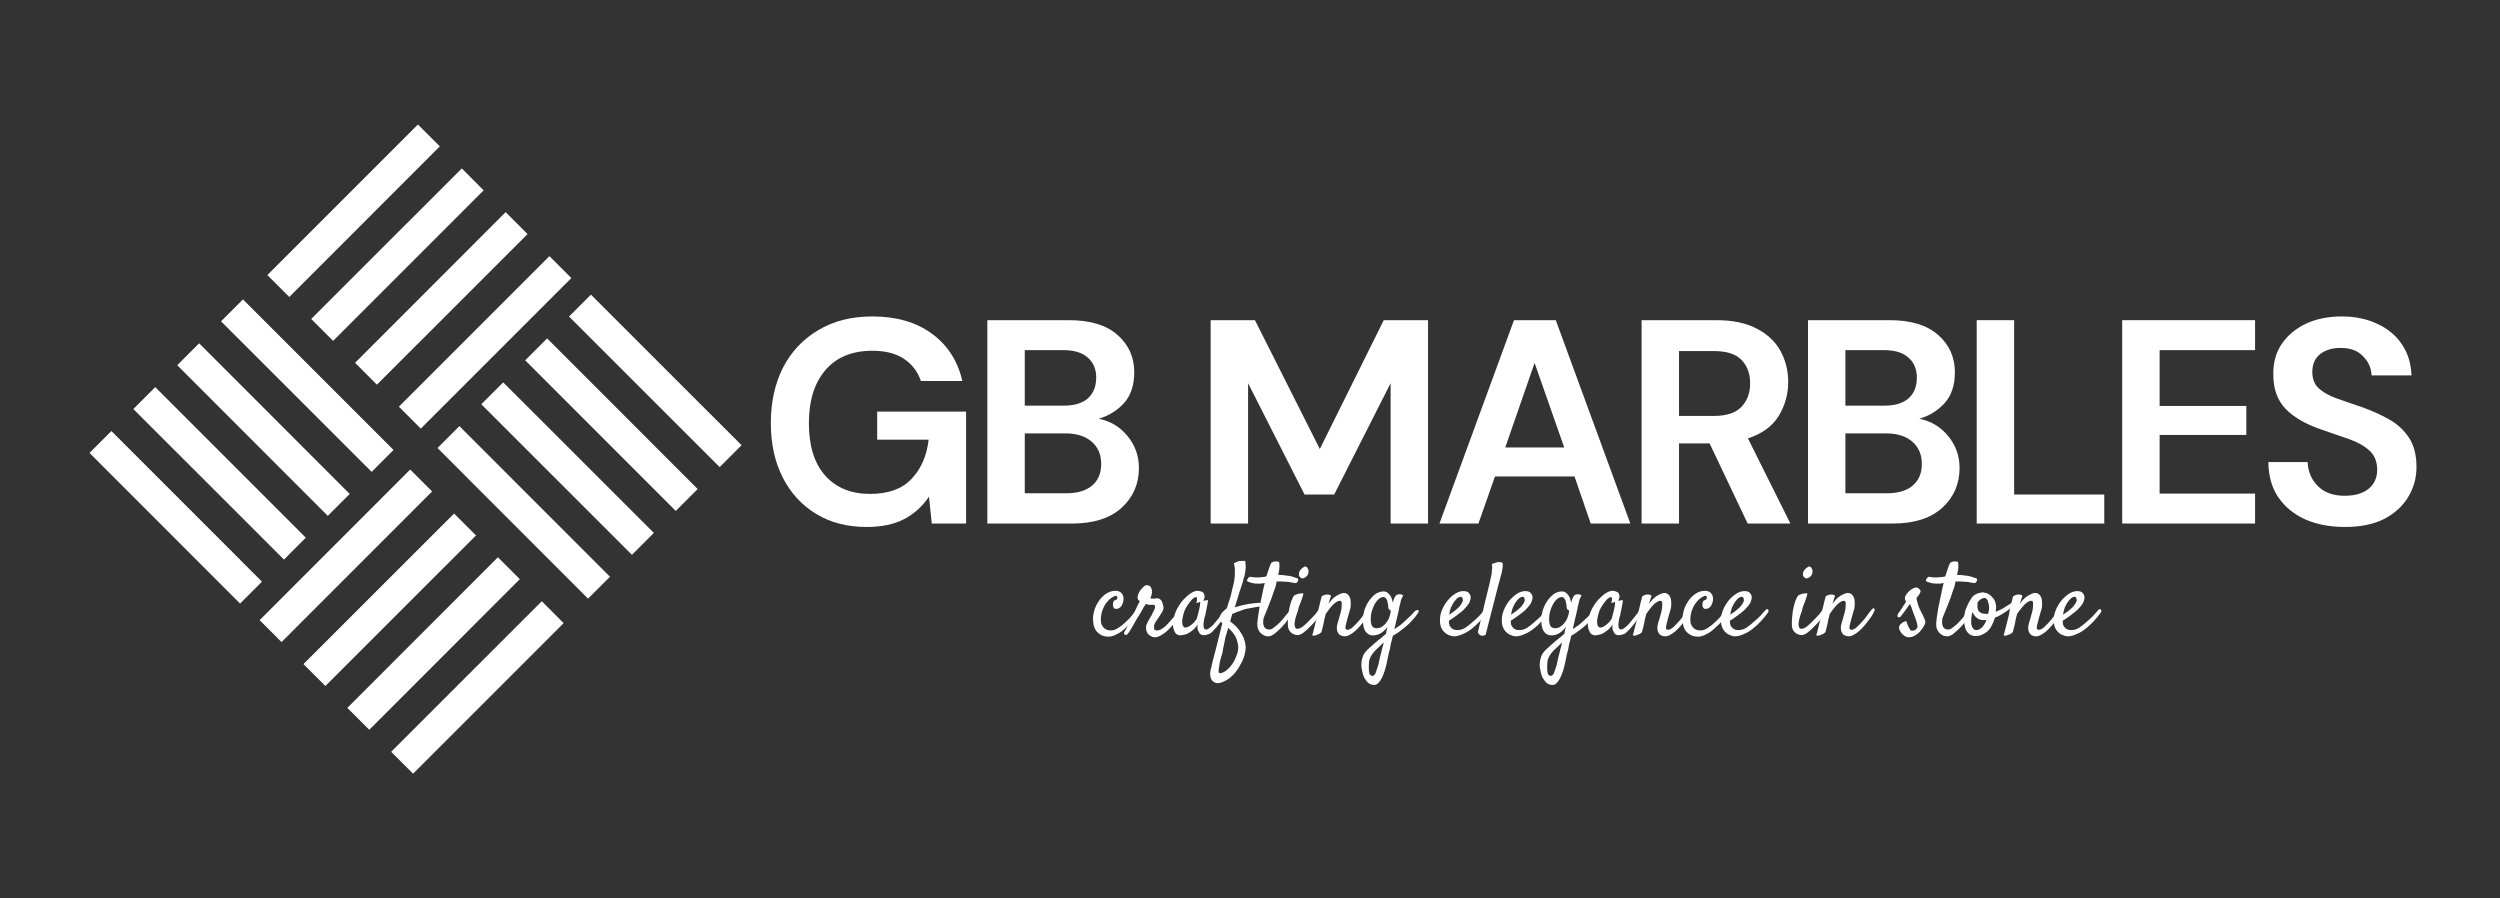
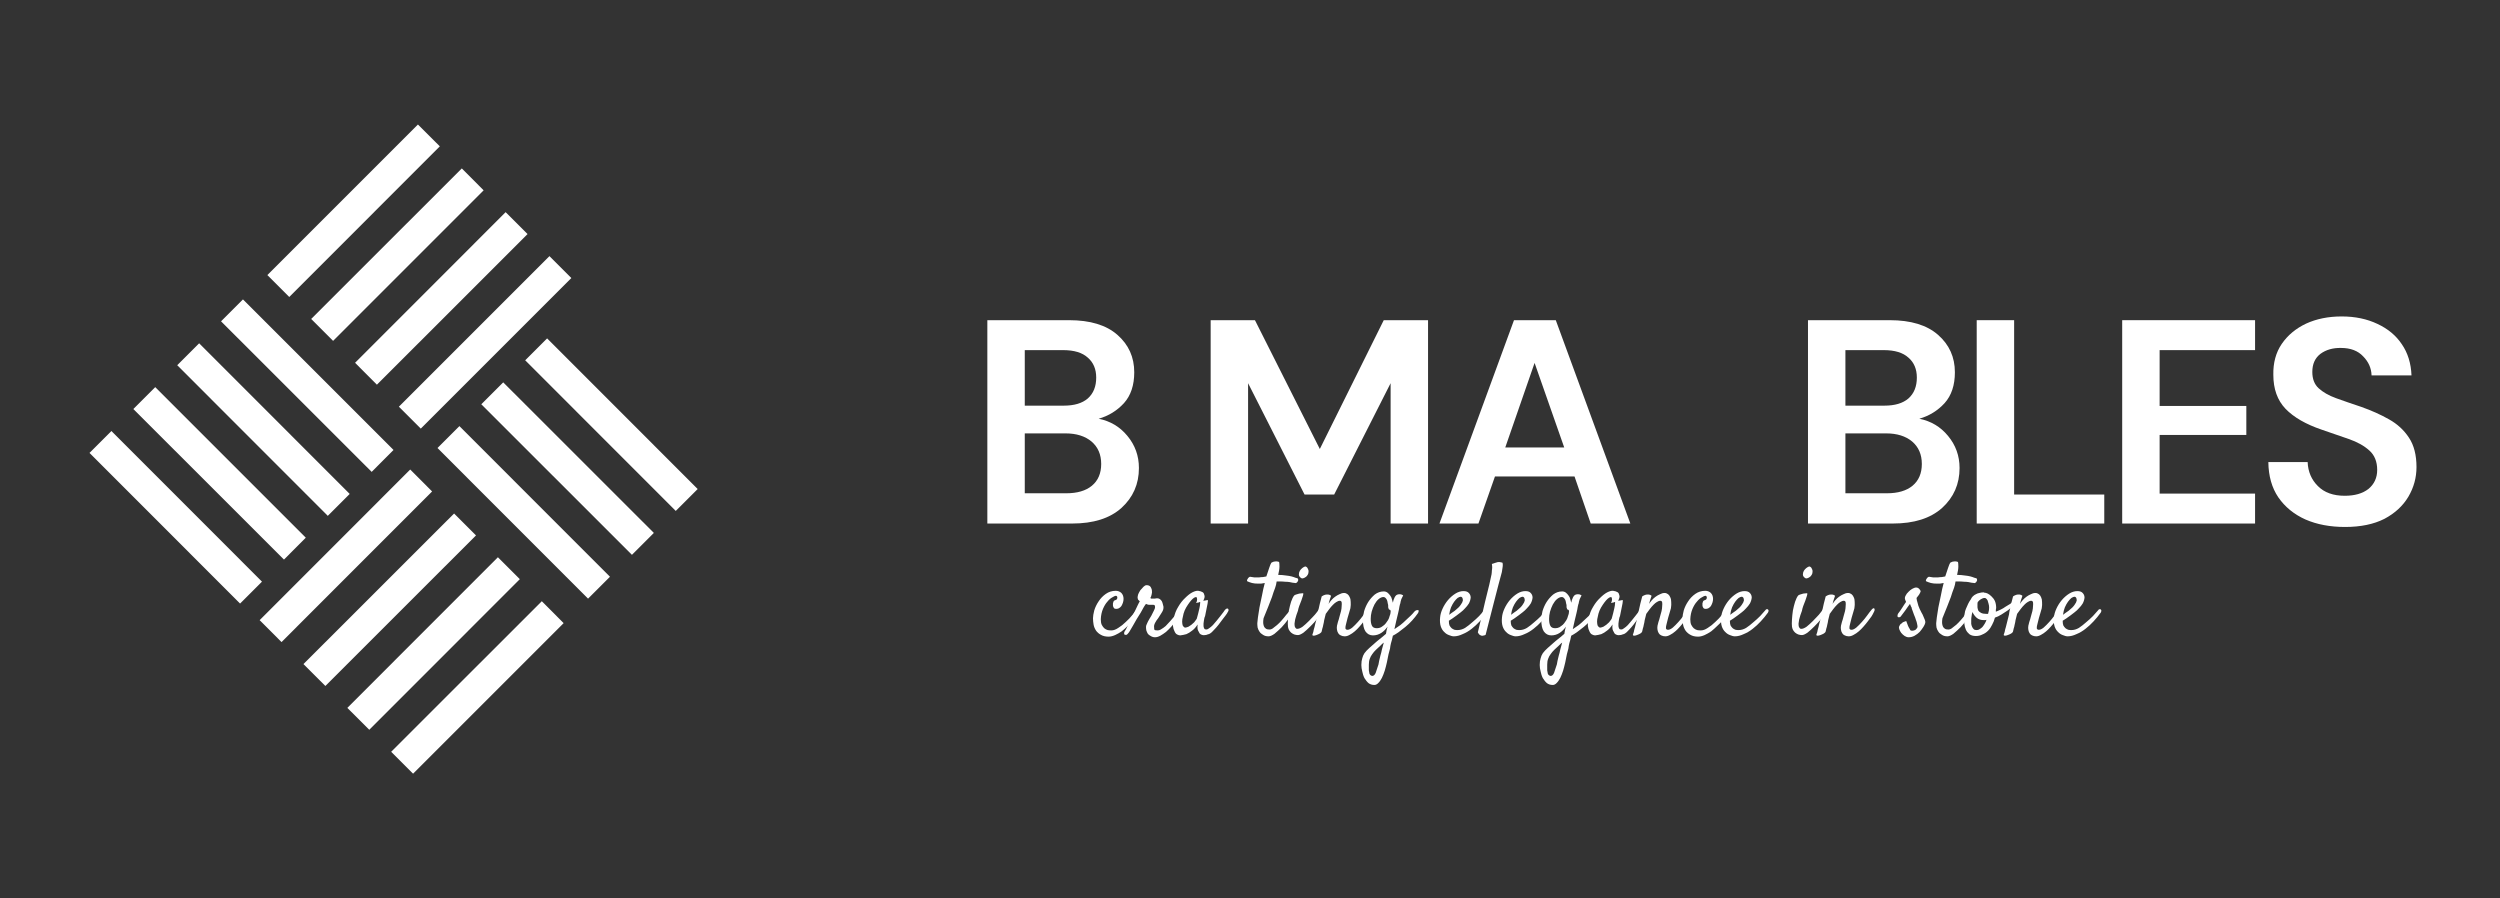
<svg xmlns="http://www.w3.org/2000/svg" width="167" viewBox="0 0 125.25 45" height="60" preserveAspectRatio="xMidYMid meet">
  <rect x="0" y="0" width="125.25" height="45" fill="#333333" stroke="none" />
  <defs>
    <g />
    <clipPath id="c099b52dd1">
      <path d="M 13 6.234 L 23 6.234 L 23 15 L 13 15 Z M 13 6.234 " clip-rule="nonzero" />
    </clipPath>
    <clipPath id="76de4986e3">
      <path d="M 28 14 L 37.277 14 L 37.277 24 L 28 24 Z M 28 14 " clip-rule="nonzero" />
    </clipPath>
    <clipPath id="80a84fef74">
      <path d="M 4.473 21 L 14 21 L 14 31 L 4.473 31 Z M 4.473 21 " clip-rule="nonzero" />
    </clipPath>
  </defs>
  <g clip-path="url(#c099b52dd1)">
    <path fill="#ffffff" d="M 20.938 6.238 L 22.035 7.332 L 14.492 14.879 L 13.395 13.781 Z M 20.938 6.238 " fill-opacity="1" fill-rule="nonzero" />
  </g>
  <path fill="#ffffff" d="M 23.137 8.438 L 24.23 9.535 L 16.688 17.078 L 15.59 15.98 Z M 23.137 8.438 " fill-opacity="1" fill-rule="nonzero" />
  <path fill="#ffffff" d="M 25.332 10.629 L 26.43 11.727 L 18.883 19.273 L 17.789 18.176 Z M 25.332 10.629 " fill-opacity="1" fill-rule="nonzero" />
  <path fill="#ffffff" d="M 27.527 12.832 L 28.625 13.93 L 21.082 21.473 L 19.984 20.375 Z M 27.527 12.832 " fill-opacity="1" fill-rule="nonzero" />
  <g clip-path="url(#76de4986e3)">
-     <path fill="#ffffff" d="M 37.152 22.305 L 36.055 23.402 L 28.508 15.859 L 29.605 14.762 Z M 37.152 22.305 " fill-opacity="1" fill-rule="nonzero" />
-   </g>
+     </g>
  <path fill="#ffffff" d="M 34.953 24.5 L 33.855 25.598 L 26.312 18.051 L 27.41 16.953 Z M 34.953 24.5 " fill-opacity="1" fill-rule="nonzero" />
  <path fill="#ffffff" d="M 32.758 26.699 L 31.66 27.797 L 24.113 20.254 L 25.211 19.156 Z M 32.758 26.699 " fill-opacity="1" fill-rule="nonzero" />
  <path fill="#ffffff" d="M 30.559 28.895 L 29.461 29.992 L 21.918 22.445 L 23.016 21.348 Z M 30.559 28.895 " fill-opacity="1" fill-rule="nonzero" />
  <path fill="#ffffff" d="M 20.695 38.762 L 19.598 37.664 L 27.145 30.121 L 28.238 31.219 Z M 20.695 38.762 " fill-opacity="1" fill-rule="nonzero" />
  <path fill="#ffffff" d="M 18.5 36.562 L 17.402 35.465 L 24.945 27.918 L 26.043 29.016 Z M 18.5 36.562 " fill-opacity="1" fill-rule="nonzero" />
  <path fill="#ffffff" d="M 16.301 34.367 L 15.203 33.27 L 22.75 25.727 L 23.848 26.824 Z M 16.301 34.367 " fill-opacity="1" fill-rule="nonzero" />
  <path fill="#ffffff" d="M 14.105 32.168 L 13.008 31.07 L 20.551 23.523 L 21.648 24.621 Z M 14.105 32.168 " fill-opacity="1" fill-rule="nonzero" />
  <path fill="#ffffff" d="M 19.715 22.543 L 18.621 23.641 L 11.074 16.098 L 12.172 15 Z M 19.715 22.543 " fill-opacity="1" fill-rule="nonzero" />
  <path fill="#ffffff" d="M 17.52 24.746 L 16.422 25.844 L 8.879 18.297 L 9.977 17.199 Z M 17.52 24.746 " fill-opacity="1" fill-rule="nonzero" />
  <path fill="#ffffff" d="M 15.32 26.938 L 14.227 28.035 L 6.68 20.492 L 7.777 19.395 Z M 15.32 26.938 " fill-opacity="1" fill-rule="nonzero" />
  <g clip-path="url(#80a84fef74)">
    <path fill="#ffffff" d="M 13.125 29.141 L 12.027 30.238 L 4.484 22.691 L 5.582 21.594 Z M 13.125 29.141 " fill-opacity="1" fill-rule="nonzero" />
  </g>
  <g fill="#ffffff" fill-opacity="1">
    <g transform="translate(37.963, 26.229)">
      <g>
-         <path d="M 5.453 0.172 C 4.484 0.172 3.641 -0.047 2.922 -0.484 C 2.203 -0.922 1.645 -1.531 1.25 -2.312 C 0.852 -3.094 0.656 -4 0.656 -5.031 C 0.656 -6.082 0.859 -7.008 1.266 -7.812 C 1.68 -8.613 2.27 -9.238 3.031 -9.688 C 3.789 -10.145 4.695 -10.375 5.75 -10.375 C 6.945 -10.375 7.938 -10.086 8.719 -9.516 C 9.508 -8.941 10.02 -8.148 10.25 -7.141 L 8.172 -7.141 C 8.016 -7.609 7.734 -7.977 7.328 -8.25 C 6.922 -8.52 6.395 -8.656 5.75 -8.656 C 4.727 -8.656 3.941 -8.332 3.391 -7.688 C 2.836 -7.039 2.562 -6.156 2.562 -5.031 C 2.562 -3.895 2.832 -3.02 3.375 -2.406 C 3.926 -1.789 4.676 -1.484 5.625 -1.484 C 6.539 -1.484 7.234 -1.734 7.703 -2.234 C 8.18 -2.734 8.469 -3.391 8.562 -4.203 L 5.984 -4.203 L 5.984 -5.609 L 10.438 -5.609 L 10.438 0 L 8.719 0 L 8.578 -1.344 C 8.242 -0.852 7.828 -0.477 7.328 -0.219 C 6.836 0.039 6.211 0.172 5.453 0.172 Z M 5.453 0.172 " />
-       </g>
+         </g>
    </g>
  </g>
  <g fill="#ffffff" fill-opacity="1">
    <g transform="translate(48.482, 26.229)">
      <g>
        <path d="M 0.984 0 L 0.984 -10.188 L 5.078 -10.188 C 6.141 -10.188 6.945 -9.941 7.5 -9.453 C 8.062 -8.961 8.344 -8.336 8.344 -7.578 C 8.344 -6.93 8.172 -6.414 7.828 -6.031 C 7.484 -5.656 7.062 -5.395 6.562 -5.25 C 7.145 -5.133 7.625 -4.848 8 -4.391 C 8.383 -3.93 8.578 -3.395 8.578 -2.781 C 8.578 -1.977 8.285 -1.312 7.703 -0.781 C 7.117 -0.258 6.297 0 5.234 0 Z M 2.859 -5.906 L 4.812 -5.906 C 5.332 -5.906 5.734 -6.023 6.016 -6.266 C 6.297 -6.516 6.438 -6.863 6.438 -7.312 C 6.438 -7.738 6.297 -8.07 6.016 -8.312 C 5.742 -8.562 5.332 -8.688 4.781 -8.688 L 2.859 -8.688 Z M 2.859 -1.516 L 4.938 -1.516 C 5.488 -1.516 5.914 -1.641 6.219 -1.891 C 6.531 -2.148 6.688 -2.516 6.688 -2.984 C 6.688 -3.461 6.523 -3.836 6.203 -4.109 C 5.879 -4.379 5.445 -4.516 4.906 -4.516 L 2.859 -4.516 Z M 2.859 -1.516 " />
      </g>
    </g>
  </g>
  <g fill="#ffffff" fill-opacity="1">
    <g transform="translate(56.935, 26.229)">
      <g />
    </g>
  </g>
  <g fill="#ffffff" fill-opacity="1">
    <g transform="translate(59.67, 26.229)">
      <g>
        <path d="M 0.984 0 L 0.984 -10.188 L 3.203 -10.188 L 6.453 -3.734 L 9.656 -10.188 L 11.875 -10.188 L 11.875 0 L 10 0 L 10 -7.031 L 7.172 -1.453 L 5.688 -1.453 L 2.859 -7.031 L 2.859 0 Z M 0.984 0 " />
      </g>
    </g>
  </g>
  <g fill="#ffffff" fill-opacity="1">
    <g transform="translate(71.789, 26.229)">
      <g>
        <path d="M 0.328 0 L 4.062 -10.188 L 6.156 -10.188 L 9.891 0 L 7.906 0 L 7.094 -2.359 L 3.109 -2.359 L 2.281 0 Z M 3.625 -3.812 L 6.578 -3.812 L 5.094 -8.047 Z M 3.625 -3.812 " />
      </g>
    </g>
  </g>
  <g fill="#ffffff" fill-opacity="1">
    <g transform="translate(81.26, 26.229)">
      <g>
-         <path d="M 0.984 0 L 0.984 -10.188 L 4.734 -10.188 C 5.547 -10.188 6.219 -10.047 6.75 -9.766 C 7.281 -9.492 7.676 -9.125 7.938 -8.656 C 8.195 -8.188 8.328 -7.664 8.328 -7.094 C 8.328 -6.469 8.164 -5.895 7.844 -5.375 C 7.52 -4.863 7.008 -4.492 6.312 -4.266 L 8.438 0 L 6.297 0 L 4.391 -4.016 L 2.859 -4.016 L 2.859 0 Z M 2.859 -5.391 L 4.609 -5.391 C 5.234 -5.391 5.691 -5.539 5.984 -5.844 C 6.273 -6.145 6.422 -6.539 6.422 -7.031 C 6.422 -7.52 6.273 -7.91 5.984 -8.203 C 5.703 -8.492 5.242 -8.641 4.609 -8.641 L 2.859 -8.641 Z M 2.859 -5.391 " />
-       </g>
+         </g>
    </g>
  </g>
  <g fill="#ffffff" fill-opacity="1">
    <g transform="translate(89.596, 26.229)">
      <g>
        <path d="M 0.984 0 L 0.984 -10.188 L 5.078 -10.188 C 6.141 -10.188 6.945 -9.941 7.5 -9.453 C 8.062 -8.961 8.344 -8.336 8.344 -7.578 C 8.344 -6.93 8.172 -6.414 7.828 -6.031 C 7.484 -5.656 7.062 -5.395 6.562 -5.25 C 7.145 -5.133 7.625 -4.848 8 -4.391 C 8.383 -3.93 8.578 -3.395 8.578 -2.781 C 8.578 -1.977 8.285 -1.312 7.703 -0.781 C 7.117 -0.258 6.297 0 5.234 0 Z M 2.859 -5.906 L 4.812 -5.906 C 5.332 -5.906 5.734 -6.023 6.016 -6.266 C 6.297 -6.516 6.438 -6.863 6.438 -7.312 C 6.438 -7.738 6.297 -8.07 6.016 -8.312 C 5.742 -8.562 5.332 -8.688 4.781 -8.688 L 2.859 -8.688 Z M 2.859 -1.516 L 4.938 -1.516 C 5.488 -1.516 5.914 -1.641 6.219 -1.891 C 6.531 -2.148 6.688 -2.516 6.688 -2.984 C 6.688 -3.461 6.523 -3.836 6.203 -4.109 C 5.879 -4.379 5.445 -4.516 4.906 -4.516 L 2.859 -4.516 Z M 2.859 -1.516 " />
      </g>
    </g>
  </g>
  <g fill="#ffffff" fill-opacity="1">
    <g transform="translate(98.049, 26.229)">
      <g>
        <path d="M 0.984 0 L 0.984 -10.188 L 2.859 -10.188 L 2.859 -1.453 L 7.375 -1.453 L 7.375 0 Z M 0.984 0 " />
      </g>
    </g>
  </g>
  <g fill="#ffffff" fill-opacity="1">
    <g transform="translate(105.338, 26.229)">
      <g>
        <path d="M 0.984 0 L 0.984 -10.188 L 7.641 -10.188 L 7.641 -8.688 L 2.859 -8.688 L 2.859 -5.891 L 7.203 -5.891 L 7.203 -4.438 L 2.859 -4.438 L 2.859 -1.5 L 7.641 -1.5 L 7.641 0 Z M 0.984 0 " />
      </g>
    </g>
  </g>
  <g fill="#ffffff" fill-opacity="1">
    <g transform="translate(113.019, 26.229)">
      <g>
        <path d="M 4.469 0.172 C 3.719 0.172 3.055 0.047 2.484 -0.203 C 1.91 -0.461 1.457 -0.832 1.125 -1.312 C 0.801 -1.789 0.633 -2.379 0.625 -3.078 L 2.594 -3.078 C 2.613 -2.598 2.785 -2.195 3.109 -1.875 C 3.43 -1.551 3.879 -1.391 4.453 -1.391 C 4.953 -1.391 5.348 -1.504 5.641 -1.734 C 5.93 -1.973 6.078 -2.289 6.078 -2.688 C 6.078 -3.102 5.945 -3.426 5.688 -3.656 C 5.426 -3.895 5.082 -4.086 4.656 -4.234 C 4.227 -4.379 3.773 -4.535 3.297 -4.703 C 2.504 -4.973 1.898 -5.32 1.484 -5.75 C 1.078 -6.176 0.875 -6.742 0.875 -7.453 C 0.863 -8.055 1.004 -8.57 1.297 -9 C 1.598 -9.438 2.004 -9.773 2.516 -10.016 C 3.035 -10.254 3.629 -10.375 4.297 -10.375 C 4.973 -10.375 5.57 -10.25 6.094 -10 C 6.613 -9.758 7.02 -9.422 7.312 -8.984 C 7.613 -8.547 7.773 -8.023 7.797 -7.422 L 5.797 -7.422 C 5.785 -7.785 5.645 -8.102 5.375 -8.375 C 5.113 -8.656 4.742 -8.797 4.266 -8.797 C 3.859 -8.805 3.516 -8.707 3.234 -8.5 C 2.961 -8.289 2.828 -7.988 2.828 -7.594 C 2.828 -7.25 2.93 -6.977 3.141 -6.781 C 3.359 -6.582 3.648 -6.414 4.016 -6.281 C 4.391 -6.145 4.812 -6 5.281 -5.844 C 5.789 -5.664 6.254 -5.457 6.672 -5.219 C 7.086 -4.988 7.422 -4.68 7.672 -4.297 C 7.922 -3.922 8.047 -3.43 8.047 -2.828 C 8.047 -2.297 7.91 -1.801 7.641 -1.344 C 7.367 -0.883 6.969 -0.516 6.438 -0.234 C 5.906 0.035 5.25 0.172 4.469 0.172 Z M 4.469 0.172 " />
      </g>
    </g>
  </g>
  <g fill="#ffffff" fill-opacity="1">
    <g transform="translate(54.806, 31.755)">
      <g>
        <path d="M 0.875 -0.172 C 0.977 -0.172 1.094 -0.211 1.219 -0.297 C 1.352 -0.379 1.477 -0.477 1.594 -0.594 C 1.719 -0.707 1.828 -0.82 1.922 -0.938 C 2.023 -1.062 2.102 -1.156 2.156 -1.219 C 2.188 -1.27 2.211 -1.297 2.234 -1.297 C 2.266 -1.305 2.285 -1.301 2.297 -1.281 C 2.316 -1.27 2.32 -1.242 2.312 -1.203 C 2.312 -1.172 2.301 -1.133 2.281 -1.094 C 2.25 -1.051 2.207 -0.988 2.156 -0.906 C 2.102 -0.832 2.035 -0.75 1.953 -0.656 C 1.879 -0.57 1.789 -0.484 1.688 -0.391 C 1.594 -0.297 1.492 -0.207 1.391 -0.125 C 1.285 -0.051 1.176 0.008 1.062 0.062 C 0.945 0.113 0.836 0.141 0.734 0.141 C 0.578 0.141 0.445 0.109 0.344 0.047 C 0.25 -0.004 0.172 -0.07 0.109 -0.156 C 0.047 -0.25 0.004 -0.348 -0.016 -0.453 C -0.035 -0.566 -0.047 -0.676 -0.047 -0.781 C -0.047 -0.883 -0.023 -1.016 0.016 -1.172 C 0.066 -1.336 0.141 -1.488 0.234 -1.625 C 0.328 -1.77 0.445 -1.895 0.594 -2 C 0.738 -2.102 0.906 -2.156 1.094 -2.156 C 1.207 -2.156 1.301 -2.117 1.375 -2.047 C 1.445 -1.973 1.484 -1.875 1.484 -1.75 C 1.484 -1.688 1.473 -1.625 1.453 -1.562 C 1.43 -1.5 1.406 -1.441 1.375 -1.391 C 1.344 -1.348 1.301 -1.312 1.25 -1.281 C 1.207 -1.258 1.16 -1.25 1.109 -1.25 C 1.055 -1.25 1.02 -1.266 1 -1.297 C 0.977 -1.328 0.961 -1.363 0.953 -1.406 C 0.953 -1.457 0.953 -1.5 0.953 -1.531 C 0.961 -1.57 0.973 -1.602 0.984 -1.625 C 0.992 -1.645 1.008 -1.66 1.031 -1.672 C 1.051 -1.68 1.078 -1.691 1.109 -1.703 C 1.129 -1.711 1.145 -1.727 1.156 -1.75 C 1.164 -1.77 1.172 -1.789 1.172 -1.812 C 1.172 -1.844 1.164 -1.863 1.156 -1.875 C 1.145 -1.895 1.125 -1.906 1.094 -1.906 C 1.062 -1.906 1.004 -1.879 0.922 -1.828 C 0.836 -1.785 0.754 -1.711 0.672 -1.609 C 0.586 -1.516 0.516 -1.395 0.453 -1.25 C 0.391 -1.102 0.352 -0.93 0.344 -0.734 C 0.344 -0.617 0.359 -0.523 0.391 -0.453 C 0.43 -0.379 0.473 -0.32 0.516 -0.281 C 0.566 -0.238 0.625 -0.207 0.688 -0.188 C 0.75 -0.176 0.812 -0.172 0.875 -0.172 Z M 0.875 -0.172 " />
      </g>
    </g>
    <g transform="translate(56.712, 31.755)">
      <g>
        <path d="M -0.188 -0.031 C -0.219 0.008 -0.242 0.035 -0.266 0.047 C -0.297 0.055 -0.32 0.055 -0.344 0.047 C -0.375 0.047 -0.391 0.031 -0.391 0 C -0.398 -0.031 -0.395 -0.066 -0.375 -0.109 C -0.363 -0.129 -0.336 -0.172 -0.297 -0.234 C -0.266 -0.305 -0.223 -0.395 -0.172 -0.5 C -0.129 -0.602 -0.078 -0.711 -0.016 -0.828 C 0.047 -0.941 0.102 -1.051 0.156 -1.156 C 0.207 -1.27 0.254 -1.367 0.297 -1.453 C 0.336 -1.535 0.367 -1.594 0.391 -1.625 C 0.359 -1.664 0.332 -1.691 0.312 -1.703 C 0.301 -1.723 0.289 -1.758 0.281 -1.812 C 0.281 -1.852 0.289 -1.91 0.312 -1.984 C 0.344 -2.055 0.379 -2.125 0.422 -2.188 C 0.473 -2.25 0.523 -2.305 0.578 -2.359 C 0.629 -2.41 0.68 -2.438 0.734 -2.438 C 0.828 -2.438 0.895 -2.406 0.938 -2.344 C 0.977 -2.281 1 -2.211 1 -2.141 C 1.008 -2.098 1.004 -2.039 0.984 -1.969 C 0.973 -1.906 0.953 -1.848 0.922 -1.797 C 0.93 -1.785 0.941 -1.773 0.953 -1.766 C 0.973 -1.766 1.004 -1.766 1.047 -1.766 C 1.098 -1.766 1.133 -1.766 1.156 -1.766 C 1.176 -1.773 1.211 -1.781 1.266 -1.781 C 1.316 -1.781 1.363 -1.766 1.406 -1.734 C 1.445 -1.703 1.477 -1.664 1.5 -1.625 C 1.52 -1.582 1.535 -1.535 1.547 -1.484 C 1.555 -1.441 1.566 -1.398 1.578 -1.359 C 1.586 -1.266 1.562 -1.172 1.5 -1.078 C 1.445 -0.992 1.383 -0.895 1.312 -0.781 C 1.258 -0.719 1.207 -0.641 1.156 -0.547 C 1.113 -0.461 1.098 -0.391 1.109 -0.328 C 1.109 -0.273 1.113 -0.234 1.125 -0.203 C 1.145 -0.18 1.195 -0.172 1.281 -0.172 C 1.344 -0.172 1.406 -0.191 1.469 -0.234 C 1.539 -0.273 1.613 -0.328 1.688 -0.391 C 1.758 -0.461 1.832 -0.539 1.906 -0.625 C 1.977 -0.707 2.047 -0.785 2.109 -0.859 C 2.172 -0.93 2.223 -1 2.266 -1.062 C 2.305 -1.125 2.336 -1.172 2.359 -1.203 C 2.379 -1.223 2.398 -1.238 2.422 -1.25 C 2.453 -1.258 2.477 -1.258 2.5 -1.25 C 2.52 -1.238 2.531 -1.219 2.531 -1.188 C 2.539 -1.164 2.531 -1.129 2.5 -1.078 C 2.477 -1.035 2.441 -0.977 2.391 -0.906 C 2.336 -0.832 2.273 -0.75 2.203 -0.656 C 2.141 -0.562 2.062 -0.461 1.969 -0.359 C 1.883 -0.266 1.797 -0.176 1.703 -0.094 C 1.609 -0.02 1.516 0.039 1.422 0.094 C 1.328 0.145 1.238 0.172 1.156 0.172 C 1.07 0.172 1 0.148 0.938 0.109 C 0.875 0.078 0.828 0.039 0.797 0 C 0.766 -0.051 0.738 -0.109 0.719 -0.172 C 0.707 -0.234 0.703 -0.289 0.703 -0.344 C 0.703 -0.383 0.711 -0.426 0.734 -0.469 C 0.754 -0.508 0.773 -0.555 0.797 -0.609 C 0.828 -0.66 0.852 -0.707 0.875 -0.75 C 0.906 -0.801 0.938 -0.852 0.969 -0.906 C 1.02 -1.008 1.062 -1.094 1.094 -1.156 C 1.133 -1.227 1.156 -1.289 1.156 -1.344 C 1.156 -1.375 1.148 -1.398 1.141 -1.422 C 1.129 -1.441 1.109 -1.453 1.078 -1.453 C 1.055 -1.453 1.039 -1.453 1.031 -1.453 C 1.02 -1.453 1.008 -1.453 1 -1.453 C 0.988 -1.453 0.973 -1.453 0.953 -1.453 C 0.941 -1.453 0.922 -1.453 0.891 -1.453 C 0.848 -1.453 0.812 -1.457 0.781 -1.469 C 0.75 -1.477 0.723 -1.488 0.703 -1.5 C 0.68 -1.477 0.645 -1.426 0.594 -1.344 C 0.551 -1.258 0.5 -1.164 0.438 -1.062 C 0.375 -0.957 0.305 -0.848 0.234 -0.734 C 0.172 -0.617 0.109 -0.508 0.047 -0.406 C -0.016 -0.301 -0.066 -0.211 -0.109 -0.141 C -0.148 -0.078 -0.176 -0.039 -0.188 -0.031 Z M -0.188 -0.031 " />
      </g>
    </g>
    <g transform="translate(58.844, 31.755)">
      <g>
        <path d="M 2.625 -1.016 C 2.582 -0.953 2.52 -0.867 2.438 -0.766 C 2.363 -0.66 2.285 -0.555 2.203 -0.453 C 2.129 -0.359 2.051 -0.27 1.969 -0.188 C 1.895 -0.102 1.832 -0.047 1.781 -0.016 C 1.75 0.004 1.707 0.02 1.656 0.031 C 1.613 0.051 1.57 0.062 1.531 0.062 C 1.488 0.07 1.445 0.07 1.406 0.062 C 1.363 0.051 1.328 0.035 1.297 0.016 C 1.266 -0.004 1.238 -0.039 1.219 -0.094 C 1.195 -0.125 1.176 -0.172 1.156 -0.234 C 1.145 -0.297 1.145 -0.375 1.156 -0.469 C 1.07 -0.332 0.977 -0.227 0.875 -0.156 C 0.781 -0.082 0.688 -0.023 0.594 0.016 C 0.488 0.047 0.383 0.066 0.281 0.078 C 0.238 0.078 0.188 0.062 0.125 0.031 C 0.07 0 0.031 -0.051 0 -0.125 C -0.039 -0.195 -0.066 -0.285 -0.078 -0.391 C -0.086 -0.504 -0.07 -0.641 -0.031 -0.797 C 0.008 -1.004 0.082 -1.191 0.188 -1.359 C 0.289 -1.535 0.406 -1.68 0.531 -1.797 C 0.656 -1.922 0.773 -2.016 0.891 -2.078 C 1.016 -2.141 1.113 -2.164 1.188 -2.156 C 1.281 -2.145 1.359 -2.117 1.422 -2.078 C 1.461 -2.047 1.488 -1.992 1.5 -1.922 C 1.52 -1.859 1.5 -1.77 1.438 -1.656 C 1.477 -1.664 1.516 -1.672 1.547 -1.672 C 1.578 -1.68 1.602 -1.688 1.625 -1.688 C 1.645 -1.688 1.66 -1.688 1.672 -1.688 C 1.672 -1.676 1.672 -1.66 1.672 -1.641 C 1.672 -1.617 1.664 -1.578 1.656 -1.516 C 1.645 -1.461 1.629 -1.383 1.609 -1.281 C 1.586 -1.188 1.562 -1.055 1.531 -0.891 C 1.52 -0.859 1.508 -0.832 1.5 -0.812 C 1.5 -0.789 1.492 -0.766 1.484 -0.734 C 1.484 -0.711 1.477 -0.68 1.469 -0.641 C 1.469 -0.609 1.461 -0.566 1.453 -0.516 C 1.453 -0.484 1.453 -0.445 1.453 -0.406 C 1.453 -0.375 1.457 -0.344 1.469 -0.312 C 1.477 -0.281 1.492 -0.254 1.516 -0.234 C 1.535 -0.223 1.566 -0.219 1.609 -0.219 C 1.641 -0.219 1.68 -0.238 1.734 -0.281 C 1.797 -0.32 1.859 -0.375 1.922 -0.438 C 1.984 -0.508 2.047 -0.582 2.109 -0.656 C 2.172 -0.738 2.234 -0.816 2.297 -0.891 C 2.359 -0.973 2.41 -1.039 2.453 -1.094 C 2.492 -1.156 2.523 -1.195 2.547 -1.219 C 2.578 -1.25 2.602 -1.266 2.625 -1.266 C 2.656 -1.273 2.676 -1.27 2.688 -1.25 C 2.707 -1.227 2.711 -1.195 2.703 -1.156 C 2.691 -1.125 2.664 -1.078 2.625 -1.016 Z M 1.125 -0.797 C 1.145 -0.859 1.164 -0.938 1.188 -1.031 C 1.207 -1.125 1.227 -1.211 1.25 -1.297 C 1.27 -1.391 1.281 -1.461 1.281 -1.516 C 1.289 -1.566 1.289 -1.594 1.281 -1.594 C 1.258 -1.594 1.238 -1.586 1.219 -1.578 C 1.207 -1.566 1.188 -1.562 1.156 -1.562 C 1.133 -1.562 1.109 -1.555 1.078 -1.547 C 1.109 -1.598 1.125 -1.641 1.125 -1.672 C 1.133 -1.711 1.133 -1.742 1.125 -1.766 C 1.125 -1.797 1.117 -1.816 1.109 -1.828 C 1.066 -1.859 1 -1.832 0.906 -1.75 C 0.812 -1.664 0.703 -1.52 0.578 -1.312 C 0.523 -1.219 0.484 -1.117 0.453 -1.016 C 0.43 -0.922 0.41 -0.828 0.391 -0.734 C 0.379 -0.648 0.379 -0.57 0.391 -0.5 C 0.398 -0.438 0.414 -0.395 0.438 -0.375 C 0.469 -0.332 0.504 -0.312 0.547 -0.312 C 0.598 -0.32 0.648 -0.336 0.703 -0.359 C 0.754 -0.391 0.801 -0.422 0.844 -0.453 C 0.895 -0.492 0.941 -0.535 0.984 -0.578 C 1.023 -0.629 1.055 -0.672 1.078 -0.703 C 1.109 -0.742 1.125 -0.773 1.125 -0.797 Z M 1.125 -0.797 " />
      </g>
    </g>
    <g transform="translate(61.129, 31.755)">
      <g>
-         <path d="M 0.109 -0.531 C 0.066 -0.57 0.035 -0.609 0.016 -0.641 C 0.004 -0.68 -0.004 -0.719 -0.016 -0.75 C -0.016 -0.789 -0.016 -0.828 -0.016 -0.859 C 0.004 -0.91 0.023 -0.957 0.047 -1 C 0.078 -1.031 0.109 -1.066 0.141 -1.109 C 0.18 -1.148 0.238 -1.188 0.312 -1.219 C 0.352 -1.332 0.391 -1.445 0.422 -1.562 C 0.461 -1.688 0.5 -1.797 0.531 -1.891 C 0.562 -2.016 0.586 -2.133 0.609 -2.25 C 0.691 -2.539 0.734 -2.773 0.734 -2.953 C 0.742 -3.141 0.742 -3.258 0.734 -3.312 C 0.734 -3.344 0.727 -3.367 0.719 -3.391 C 0.719 -3.41 0.711 -3.43 0.703 -3.453 C 0.703 -3.484 0.695 -3.508 0.688 -3.531 C 0.727 -3.551 0.758 -3.566 0.781 -3.578 C 0.812 -3.598 0.836 -3.609 0.859 -3.609 C 0.879 -3.617 0.898 -3.629 0.922 -3.641 C 1.004 -3.648 1.078 -3.656 1.141 -3.656 C 1.211 -3.664 1.254 -3.656 1.266 -3.625 C 1.266 -3.602 1.266 -3.57 1.266 -3.531 C 1.273 -3.488 1.281 -3.43 1.281 -3.359 C 1.281 -3.297 1.273 -3.223 1.266 -3.141 C 1.254 -3.066 1.238 -2.984 1.219 -2.891 C 1.188 -2.816 1.156 -2.707 1.125 -2.562 C 1.082 -2.445 1.031 -2.289 0.969 -2.094 C 0.906 -1.895 0.828 -1.641 0.734 -1.328 C 0.828 -1.359 0.938 -1.391 1.062 -1.422 C 1.188 -1.453 1.312 -1.477 1.438 -1.5 C 1.57 -1.52 1.703 -1.535 1.828 -1.547 C 1.953 -1.555 2.07 -1.555 2.188 -1.547 C 2.207 -1.547 2.219 -1.535 2.219 -1.516 C 2.227 -1.492 2.227 -1.473 2.219 -1.453 C 2.219 -1.441 2.203 -1.426 2.172 -1.406 C 2.141 -1.383 2.098 -1.375 2.047 -1.375 C 1.973 -1.363 1.895 -1.352 1.812 -1.344 C 1.738 -1.332 1.656 -1.316 1.562 -1.297 C 1.477 -1.285 1.391 -1.27 1.297 -1.25 C 1.211 -1.227 1.133 -1.203 1.062 -1.172 C 1.008 -1.148 0.953 -1.129 0.891 -1.109 C 0.848 -1.098 0.797 -1.078 0.734 -1.047 C 0.68 -1.023 0.641 -1.008 0.609 -1 L 0.5 -0.625 C 0.695 -0.477 0.848 -0.332 0.953 -0.188 C 1.055 -0.039 1.133 0.094 1.188 0.219 C 1.238 0.363 1.27 0.504 1.281 0.641 C 1.281 0.785 1.258 0.93 1.219 1.078 C 1.176 1.234 1.113 1.379 1.031 1.516 C 0.957 1.66 0.875 1.789 0.781 1.906 C 0.688 2.031 0.582 2.133 0.469 2.219 C 0.363 2.301 0.254 2.363 0.141 2.406 C 0.035 2.457 -0.066 2.477 -0.172 2.469 C -0.242 2.457 -0.301 2.43 -0.344 2.391 C -0.395 2.359 -0.43 2.312 -0.453 2.25 C -0.484 2.188 -0.5 2.117 -0.5 2.047 C -0.5 1.973 -0.492 1.898 -0.484 1.828 C -0.461 1.754 -0.43 1.625 -0.391 1.438 C -0.348 1.27 -0.285 1.031 -0.203 0.719 C -0.129 0.406 -0.023 -0.008 0.109 -0.531 Z M 0.406 -0.297 C 0.352 -0.117 0.305 0.035 0.266 0.172 C 0.234 0.316 0.207 0.445 0.188 0.562 C 0.156 0.688 0.133 0.801 0.125 0.906 C 0.094 1.031 0.055 1.156 0.016 1.281 C -0.016 1.414 -0.035 1.531 -0.047 1.625 C -0.066 1.727 -0.078 1.812 -0.078 1.875 C -0.078 1.938 -0.055 1.969 -0.016 1.969 C 0.086 1.969 0.191 1.926 0.297 1.844 C 0.41 1.758 0.508 1.656 0.594 1.531 C 0.688 1.406 0.758 1.266 0.812 1.109 C 0.875 0.961 0.906 0.828 0.906 0.703 C 0.906 0.566 0.879 0.426 0.828 0.281 C 0.805 0.207 0.773 0.141 0.734 0.078 C 0.691 0.016 0.645 -0.047 0.594 -0.109 C 0.539 -0.172 0.477 -0.234 0.406 -0.297 Z M 0.406 -0.297 " />
-       </g>
+         </g>
    </g>
    <g transform="translate(62.835, 31.755)">
      <g>
        <path d="M 1.891 -1.297 C 1.898 -1.316 1.914 -1.328 1.938 -1.328 C 1.969 -1.336 1.988 -1.336 2 -1.328 C 2.008 -1.316 2.016 -1.297 2.016 -1.266 C 2.023 -1.242 2.02 -1.211 2 -1.172 C 1.926 -1.047 1.832 -0.906 1.719 -0.75 C 1.613 -0.602 1.5 -0.461 1.375 -0.328 C 1.25 -0.203 1.129 -0.094 1.016 0 C 0.898 0.082 0.801 0.125 0.719 0.125 C 0.602 0.125 0.508 0.098 0.438 0.047 C 0.363 0.004 0.305 -0.047 0.266 -0.109 C 0.223 -0.172 0.191 -0.238 0.172 -0.312 C 0.16 -0.395 0.156 -0.469 0.156 -0.531 C 0.164 -0.594 0.176 -0.691 0.188 -0.828 C 0.207 -0.973 0.234 -1.141 0.266 -1.328 C 0.305 -1.516 0.348 -1.711 0.391 -1.922 C 0.43 -2.141 0.477 -2.348 0.531 -2.547 C 0.469 -2.535 0.406 -2.523 0.344 -2.516 C 0.289 -2.516 0.238 -2.516 0.188 -2.516 C 0.082 -2.516 -0.016 -2.523 -0.109 -2.547 C -0.211 -2.578 -0.285 -2.602 -0.328 -2.625 C -0.359 -2.633 -0.367 -2.648 -0.359 -2.672 C -0.359 -2.703 -0.348 -2.727 -0.328 -2.75 C -0.316 -2.781 -0.297 -2.805 -0.266 -2.828 C -0.242 -2.848 -0.223 -2.859 -0.203 -2.859 C -0.141 -2.848 -0.07 -2.836 0 -2.828 C 0.082 -2.828 0.164 -2.828 0.25 -2.828 C 0.312 -2.836 0.375 -2.844 0.438 -2.844 C 0.5 -2.852 0.555 -2.863 0.609 -2.875 C 0.66 -3.039 0.707 -3.18 0.75 -3.297 C 0.789 -3.422 0.828 -3.508 0.859 -3.562 C 0.867 -3.57 0.891 -3.582 0.922 -3.594 C 0.961 -3.613 1.004 -3.625 1.047 -3.625 C 1.086 -3.633 1.125 -3.633 1.156 -3.625 C 1.195 -3.625 1.227 -3.613 1.25 -3.594 C 1.258 -3.562 1.266 -3.488 1.266 -3.375 C 1.266 -3.258 1.242 -3.117 1.203 -2.953 C 1.348 -2.953 1.477 -2.941 1.594 -2.922 C 1.707 -2.91 1.801 -2.895 1.875 -2.875 C 1.957 -2.852 2.02 -2.832 2.062 -2.812 C 2.113 -2.801 2.148 -2.789 2.172 -2.781 C 2.191 -2.77 2.203 -2.75 2.203 -2.719 C 2.211 -2.695 2.207 -2.672 2.188 -2.641 C 2.176 -2.609 2.156 -2.582 2.125 -2.562 C 2.102 -2.539 2.078 -2.535 2.047 -2.547 C 2.016 -2.547 1.973 -2.551 1.922 -2.562 C 1.879 -2.57 1.828 -2.582 1.766 -2.594 C 1.711 -2.602 1.645 -2.609 1.562 -2.609 C 1.477 -2.617 1.383 -2.625 1.281 -2.625 C 1.258 -2.625 1.234 -2.625 1.203 -2.625 C 1.18 -2.625 1.156 -2.625 1.125 -2.625 C 1.113 -2.562 1.102 -2.504 1.094 -2.453 C 1.082 -2.398 1.066 -2.348 1.047 -2.297 C 0.992 -2.16 0.941 -2.008 0.891 -1.844 C 0.836 -1.707 0.773 -1.547 0.703 -1.359 C 0.629 -1.18 0.551 -0.988 0.469 -0.781 C 0.445 -0.633 0.445 -0.52 0.469 -0.438 C 0.488 -0.363 0.52 -0.312 0.562 -0.281 C 0.602 -0.238 0.66 -0.219 0.734 -0.219 C 0.785 -0.207 0.848 -0.223 0.922 -0.266 C 0.992 -0.316 1.066 -0.375 1.141 -0.438 C 1.223 -0.508 1.301 -0.586 1.375 -0.672 C 1.457 -0.766 1.531 -0.852 1.594 -0.938 C 1.664 -1.02 1.727 -1.094 1.781 -1.156 C 1.832 -1.219 1.867 -1.266 1.891 -1.297 Z M 1.891 -1.297 " />
      </g>
    </g>
    <g transform="translate(64.418, 31.755)">
      <g>
        <path d="M 1.125 -3.016 C 1.113 -2.984 1.094 -2.945 1.062 -2.906 C 1.039 -2.875 1.008 -2.848 0.969 -2.828 C 0.938 -2.805 0.898 -2.789 0.859 -2.781 C 0.828 -2.77 0.797 -2.773 0.766 -2.797 C 0.691 -2.848 0.656 -2.906 0.656 -2.969 C 0.656 -3.039 0.672 -3.102 0.703 -3.156 C 0.734 -3.207 0.773 -3.254 0.828 -3.297 C 0.879 -3.336 0.926 -3.363 0.969 -3.375 C 1 -3.375 1.023 -3.363 1.047 -3.344 C 1.078 -3.32 1.098 -3.289 1.109 -3.25 C 1.129 -3.219 1.141 -3.18 1.141 -3.141 C 1.141 -3.098 1.133 -3.055 1.125 -3.016 Z M 0.422 -1.922 C 0.441 -1.941 0.473 -1.957 0.516 -1.969 C 0.566 -1.988 0.617 -2.004 0.672 -2.016 C 0.723 -2.023 0.77 -2.031 0.812 -2.031 C 0.852 -2.031 0.875 -2.031 0.875 -2.031 C 0.883 -2.02 0.879 -1.977 0.859 -1.906 C 0.836 -1.844 0.812 -1.766 0.781 -1.672 C 0.75 -1.578 0.711 -1.484 0.672 -1.391 C 0.641 -1.297 0.617 -1.219 0.609 -1.156 C 0.586 -1.094 0.562 -1.02 0.531 -0.938 C 0.508 -0.863 0.488 -0.789 0.469 -0.719 C 0.457 -0.645 0.445 -0.578 0.438 -0.516 C 0.438 -0.453 0.441 -0.398 0.453 -0.359 C 0.473 -0.316 0.492 -0.285 0.516 -0.266 C 0.535 -0.254 0.555 -0.25 0.578 -0.25 C 0.648 -0.25 0.738 -0.285 0.844 -0.359 C 0.945 -0.441 1.051 -0.535 1.156 -0.641 C 1.258 -0.742 1.359 -0.848 1.453 -0.953 C 1.547 -1.066 1.613 -1.156 1.656 -1.219 C 1.688 -1.25 1.719 -1.27 1.75 -1.281 C 1.781 -1.289 1.801 -1.285 1.812 -1.266 C 1.832 -1.254 1.844 -1.234 1.844 -1.203 C 1.844 -1.172 1.832 -1.141 1.812 -1.109 C 1.758 -1.004 1.68 -0.883 1.578 -0.75 C 1.473 -0.625 1.359 -0.5 1.234 -0.375 C 1.117 -0.258 1.004 -0.156 0.891 -0.062 C 0.773 0.02 0.68 0.062 0.609 0.062 C 0.547 0.062 0.484 0.051 0.422 0.031 C 0.367 0.008 0.316 -0.02 0.266 -0.062 C 0.223 -0.102 0.188 -0.148 0.156 -0.203 C 0.133 -0.254 0.117 -0.305 0.109 -0.359 C 0.098 -0.453 0.098 -0.57 0.109 -0.719 C 0.117 -0.863 0.133 -1.016 0.156 -1.172 C 0.188 -1.328 0.223 -1.473 0.266 -1.609 C 0.316 -1.754 0.367 -1.859 0.422 -1.922 Z M 0.422 -1.922 " />
      </g>
    </g>
    <g transform="translate(65.858, 31.755)">
      <g>
        <path d="M 1.516 0.125 C 1.441 0.125 1.375 0.109 1.312 0.078 C 1.258 0.055 1.219 0.02 1.188 -0.031 C 1.156 -0.082 1.133 -0.141 1.125 -0.203 C 1.113 -0.266 1.113 -0.332 1.125 -0.406 C 1.133 -0.445 1.148 -0.508 1.172 -0.594 C 1.203 -0.676 1.227 -0.766 1.25 -0.859 C 1.281 -0.953 1.305 -1.047 1.328 -1.141 C 1.348 -1.234 1.359 -1.316 1.359 -1.391 C 1.367 -1.461 1.367 -1.523 1.359 -1.578 C 1.348 -1.629 1.316 -1.656 1.266 -1.656 C 1.211 -1.656 1.156 -1.633 1.094 -1.594 C 1.039 -1.562 0.984 -1.516 0.922 -1.453 C 0.859 -1.391 0.797 -1.316 0.734 -1.234 C 0.68 -1.16 0.625 -1.082 0.562 -1 C 0.531 -0.883 0.504 -0.781 0.484 -0.688 C 0.473 -0.602 0.457 -0.523 0.438 -0.453 C 0.426 -0.379 0.41 -0.316 0.391 -0.266 C 0.379 -0.211 0.367 -0.164 0.359 -0.125 C 0.348 -0.082 0.316 -0.047 0.266 -0.016 C 0.211 0.016 0.156 0.039 0.094 0.062 C 0.039 0.082 -0.004 0.094 -0.047 0.094 C -0.086 0.094 -0.109 0.078 -0.109 0.047 C -0.098 0.023 -0.082 -0.02 -0.062 -0.094 C -0.051 -0.164 -0.031 -0.25 0 -0.344 C 0.02 -0.445 0.047 -0.551 0.078 -0.656 C 0.109 -0.77 0.133 -0.875 0.156 -0.969 C 0.164 -1.051 0.18 -1.141 0.203 -1.234 C 0.223 -1.316 0.242 -1.41 0.266 -1.516 C 0.297 -1.629 0.328 -1.75 0.359 -1.875 C 0.391 -1.895 0.414 -1.91 0.438 -1.922 C 0.469 -1.93 0.492 -1.941 0.516 -1.953 C 0.547 -1.961 0.578 -1.969 0.609 -1.969 C 0.629 -1.969 0.656 -1.969 0.688 -1.969 C 0.707 -1.969 0.727 -1.961 0.75 -1.953 C 0.781 -1.941 0.805 -1.926 0.828 -1.906 C 0.816 -1.883 0.805 -1.852 0.797 -1.812 C 0.785 -1.77 0.77 -1.723 0.75 -1.672 C 0.738 -1.617 0.723 -1.562 0.703 -1.5 C 0.742 -1.562 0.789 -1.625 0.844 -1.688 C 0.906 -1.758 0.969 -1.816 1.031 -1.859 C 1.102 -1.91 1.176 -1.953 1.25 -1.984 C 1.32 -2.023 1.398 -2.047 1.484 -2.047 C 1.547 -2.047 1.602 -2.023 1.656 -1.984 C 1.707 -1.941 1.742 -1.891 1.766 -1.828 C 1.797 -1.766 1.812 -1.688 1.812 -1.594 C 1.82 -1.5 1.816 -1.395 1.797 -1.281 L 1.734 -1.062 C 1.711 -0.988 1.688 -0.898 1.656 -0.797 C 1.633 -0.703 1.609 -0.598 1.578 -0.484 C 1.555 -0.41 1.547 -0.344 1.547 -0.281 C 1.555 -0.227 1.594 -0.203 1.656 -0.203 C 1.719 -0.203 1.797 -0.238 1.891 -0.312 C 1.984 -0.395 2.078 -0.488 2.172 -0.594 C 2.266 -0.695 2.352 -0.805 2.438 -0.922 C 2.52 -1.035 2.586 -1.125 2.641 -1.188 C 2.672 -1.227 2.695 -1.254 2.719 -1.266 C 2.75 -1.285 2.77 -1.289 2.781 -1.281 C 2.801 -1.27 2.812 -1.242 2.812 -1.203 C 2.812 -1.172 2.797 -1.129 2.766 -1.078 C 2.742 -1.023 2.707 -0.957 2.656 -0.875 C 2.602 -0.801 2.539 -0.719 2.469 -0.625 C 2.406 -0.539 2.332 -0.453 2.25 -0.359 C 2.176 -0.273 2.098 -0.195 2.016 -0.125 C 1.93 -0.051 1.848 0.004 1.766 0.047 C 1.68 0.098 1.598 0.125 1.516 0.125 Z M 1.516 0.125 " />
      </g>
    </g>
    <g transform="translate(68.282, 31.755)">
      <g>
        <path d="M 1.359 0.734 C 1.336 0.816 1.312 0.914 1.281 1.031 C 1.258 1.156 1.234 1.285 1.203 1.422 C 1.172 1.566 1.133 1.707 1.094 1.844 C 1.051 1.977 1.004 2.098 0.953 2.203 C 0.898 2.305 0.844 2.391 0.781 2.453 C 0.719 2.523 0.648 2.562 0.578 2.562 C 0.461 2.562 0.363 2.531 0.281 2.469 C 0.207 2.406 0.141 2.32 0.078 2.219 C 0.023 2.113 -0.008 2.004 -0.031 1.891 C -0.062 1.773 -0.078 1.664 -0.078 1.562 C -0.078 1.426 -0.062 1.312 -0.031 1.219 C -0.008 1.133 0.023 1.051 0.078 0.969 C 0.141 0.883 0.223 0.797 0.328 0.703 C 0.43 0.609 0.562 0.492 0.719 0.359 C 0.801 0.297 0.879 0.234 0.953 0.172 C 1.023 0.109 1.094 0.051 1.156 0 C 1.164 -0.07 1.176 -0.133 1.188 -0.188 C 1.207 -0.25 1.223 -0.305 1.234 -0.359 C 1.148 -0.234 1.047 -0.129 0.922 -0.047 C 0.797 0.035 0.656 0.078 0.5 0.078 C 0.344 0.078 0.219 0.008 0.125 -0.125 C 0.039 -0.258 0 -0.453 0 -0.703 C 0 -0.828 0.02 -0.973 0.062 -1.141 C 0.113 -1.305 0.18 -1.457 0.266 -1.594 C 0.359 -1.738 0.469 -1.863 0.594 -1.969 C 0.727 -2.07 0.879 -2.125 1.047 -2.125 C 1.117 -2.125 1.18 -2.102 1.234 -2.062 C 1.285 -2.02 1.332 -1.969 1.375 -1.906 C 1.414 -1.852 1.441 -1.797 1.453 -1.734 C 1.473 -1.672 1.488 -1.613 1.5 -1.562 C 1.508 -1.582 1.516 -1.602 1.516 -1.625 C 1.523 -1.645 1.531 -1.664 1.531 -1.688 C 1.57 -1.801 1.613 -1.879 1.656 -1.922 C 1.695 -1.961 1.758 -1.984 1.844 -1.984 C 1.895 -1.984 1.938 -1.973 1.969 -1.953 C 2 -1.941 2.016 -1.93 2.016 -1.922 C 1.992 -1.879 1.977 -1.848 1.969 -1.828 C 1.957 -1.805 1.945 -1.785 1.938 -1.766 C 1.926 -1.742 1.914 -1.711 1.906 -1.672 C 1.895 -1.641 1.883 -1.594 1.875 -1.531 C 1.863 -1.508 1.848 -1.453 1.828 -1.359 C 1.816 -1.273 1.797 -1.172 1.766 -1.047 C 1.734 -0.93 1.703 -0.801 1.672 -0.656 C 1.641 -0.52 1.609 -0.379 1.578 -0.234 C 1.672 -0.297 1.77 -0.363 1.875 -0.438 C 1.977 -0.52 2.07 -0.602 2.156 -0.688 C 2.25 -0.77 2.332 -0.848 2.406 -0.922 C 2.477 -0.992 2.531 -1.051 2.562 -1.094 C 2.594 -1.133 2.625 -1.16 2.656 -1.172 C 2.695 -1.191 2.727 -1.195 2.75 -1.188 C 2.781 -1.188 2.797 -1.176 2.797 -1.156 C 2.797 -1.133 2.785 -1.098 2.766 -1.047 C 2.68 -0.922 2.582 -0.797 2.469 -0.672 C 2.363 -0.555 2.25 -0.445 2.125 -0.344 C 2.008 -0.25 1.895 -0.16 1.781 -0.078 C 1.676 -0.004 1.582 0.051 1.5 0.094 C 1.469 0.25 1.438 0.375 1.406 0.469 C 1.383 0.562 1.367 0.648 1.359 0.734 Z M 0.703 -0.281 C 0.773 -0.281 0.844 -0.297 0.906 -0.328 C 0.969 -0.367 1.023 -0.41 1.078 -0.453 C 1.129 -0.504 1.172 -0.555 1.203 -0.609 C 1.242 -0.66 1.27 -0.703 1.281 -0.734 C 1.301 -0.766 1.316 -0.805 1.328 -0.859 C 1.348 -0.91 1.363 -0.957 1.375 -1 C 1.383 -1.051 1.391 -1.094 1.391 -1.125 C 1.391 -1.164 1.379 -1.191 1.359 -1.203 C 1.336 -1.203 1.316 -1.211 1.297 -1.234 C 1.285 -1.266 1.273 -1.297 1.266 -1.328 C 1.266 -1.359 1.266 -1.391 1.266 -1.422 C 1.266 -1.453 1.258 -1.477 1.25 -1.5 C 1.238 -1.613 1.211 -1.695 1.172 -1.75 C 1.129 -1.812 1.082 -1.844 1.031 -1.844 C 0.945 -1.844 0.863 -1.805 0.781 -1.734 C 0.707 -1.672 0.641 -1.582 0.578 -1.469 C 0.523 -1.363 0.477 -1.242 0.438 -1.109 C 0.406 -0.984 0.391 -0.863 0.391 -0.75 C 0.391 -0.602 0.41 -0.488 0.453 -0.406 C 0.492 -0.32 0.578 -0.281 0.703 -0.281 Z M 0.469 2.109 C 0.539 2.109 0.598 2.055 0.641 1.953 C 0.68 1.848 0.727 1.707 0.781 1.531 C 0.789 1.5 0.801 1.441 0.812 1.359 C 0.832 1.285 0.852 1.195 0.875 1.094 C 0.906 1 0.93 0.895 0.953 0.781 C 0.984 0.664 1.016 0.551 1.047 0.438 C 1.023 0.457 1 0.477 0.969 0.5 C 0.938 0.531 0.906 0.562 0.875 0.594 C 0.801 0.664 0.727 0.734 0.656 0.797 C 0.582 0.867 0.52 0.941 0.469 1.016 C 0.414 1.086 0.375 1.164 0.344 1.25 C 0.312 1.332 0.297 1.43 0.297 1.547 C 0.297 1.66 0.297 1.754 0.297 1.828 C 0.305 1.898 0.316 1.957 0.328 2 C 0.348 2.039 0.367 2.066 0.391 2.078 C 0.422 2.098 0.445 2.109 0.469 2.109 Z M 0.469 2.109 " />
      </g>
    </g>
    <g transform="translate(70.695, 31.755)">
      <g />
    </g>
    <g transform="translate(72.166, 31.755)">
      <g>
        <path d="M 2.328 -1.062 C 2.223 -0.914 2.102 -0.77 1.969 -0.625 C 1.844 -0.488 1.707 -0.363 1.562 -0.25 C 1.414 -0.133 1.266 -0.047 1.109 0.016 C 0.961 0.086 0.816 0.125 0.672 0.125 C 0.598 0.125 0.516 0.102 0.422 0.062 C 0.336 0.031 0.258 -0.02 0.188 -0.094 C 0.113 -0.164 0.055 -0.258 0.016 -0.375 C -0.023 -0.5 -0.035 -0.648 -0.016 -0.828 C -0.004 -0.961 0.035 -1.109 0.109 -1.266 C 0.18 -1.422 0.27 -1.562 0.375 -1.688 C 0.488 -1.82 0.613 -1.93 0.75 -2.016 C 0.883 -2.098 1.02 -2.141 1.156 -2.141 C 1.281 -2.141 1.367 -2.109 1.422 -2.047 C 1.484 -1.984 1.516 -1.906 1.516 -1.812 C 1.504 -1.707 1.473 -1.609 1.422 -1.516 C 1.367 -1.43 1.305 -1.352 1.234 -1.281 C 1.172 -1.207 1.098 -1.141 1.016 -1.078 C 0.941 -1.023 0.875 -0.973 0.812 -0.922 C 0.738 -0.867 0.664 -0.816 0.594 -0.766 C 0.531 -0.723 0.473 -0.688 0.422 -0.656 C 0.422 -0.562 0.43 -0.484 0.453 -0.422 C 0.484 -0.367 0.52 -0.32 0.562 -0.281 C 0.602 -0.25 0.648 -0.223 0.703 -0.203 C 0.754 -0.191 0.805 -0.188 0.859 -0.188 C 0.984 -0.188 1.109 -0.223 1.234 -0.297 C 1.359 -0.379 1.477 -0.473 1.594 -0.578 C 1.719 -0.68 1.832 -0.785 1.938 -0.891 C 2.039 -1.004 2.129 -1.102 2.203 -1.188 C 2.223 -1.219 2.242 -1.234 2.266 -1.234 C 2.297 -1.242 2.316 -1.238 2.328 -1.219 C 2.348 -1.207 2.359 -1.188 2.359 -1.156 C 2.359 -1.133 2.348 -1.102 2.328 -1.062 Z M 1.016 -1.859 C 0.973 -1.859 0.922 -1.836 0.859 -1.797 C 0.805 -1.754 0.75 -1.691 0.688 -1.609 C 0.633 -1.535 0.582 -1.441 0.531 -1.328 C 0.488 -1.223 0.457 -1.098 0.438 -0.953 C 0.477 -0.984 0.52 -1.016 0.562 -1.047 C 0.613 -1.078 0.664 -1.113 0.719 -1.156 C 0.863 -1.27 0.961 -1.367 1.016 -1.453 C 1.078 -1.535 1.113 -1.609 1.125 -1.672 C 1.125 -1.734 1.113 -1.781 1.094 -1.812 C 1.07 -1.844 1.047 -1.859 1.016 -1.859 Z M 1.016 -1.859 " />
      </g>
    </g>
    <g transform="translate(74.118, 31.755)">
      <g>
        <path d="M -0.078 -0.078 C 0.078 -0.711 0.195 -1.219 0.281 -1.594 C 0.375 -1.977 0.445 -2.273 0.5 -2.484 C 0.551 -2.723 0.586 -2.891 0.609 -2.984 C 0.617 -3.047 0.625 -3.109 0.625 -3.172 C 0.633 -3.223 0.641 -3.273 0.641 -3.328 C 0.641 -3.391 0.633 -3.445 0.625 -3.5 C 0.656 -3.508 0.688 -3.52 0.719 -3.531 C 0.75 -3.539 0.781 -3.551 0.812 -3.562 C 0.844 -3.57 0.879 -3.582 0.922 -3.594 C 0.961 -3.594 1 -3.594 1.031 -3.594 C 1.051 -3.594 1.07 -3.586 1.094 -3.578 C 1.125 -3.578 1.145 -3.57 1.156 -3.562 C 1.164 -3.539 1.172 -3.504 1.172 -3.453 C 1.172 -3.398 1.164 -3.348 1.156 -3.297 C 1.145 -3.234 1.133 -3.164 1.125 -3.094 C 1.082 -2.938 1.023 -2.723 0.953 -2.453 C 0.891 -2.211 0.805 -1.891 0.703 -1.484 C 0.598 -1.078 0.469 -0.566 0.312 0.047 C 0.289 0.066 0.266 0.078 0.234 0.078 C 0.211 0.086 0.191 0.094 0.172 0.094 C 0.148 0.094 0.129 0.094 0.109 0.094 C 0.078 0.082 0.051 0.07 0.031 0.062 C 0.008 0.051 -0.008 0.031 -0.031 0 C -0.051 -0.02 -0.066 -0.047 -0.078 -0.078 Z M -0.078 -0.078 " />
      </g>
    </g>
    <g transform="translate(75.266, 31.755)">
      <g>
        <path d="M 2.328 -1.062 C 2.223 -0.914 2.102 -0.77 1.969 -0.625 C 1.844 -0.488 1.707 -0.363 1.562 -0.25 C 1.414 -0.133 1.266 -0.047 1.109 0.016 C 0.961 0.086 0.816 0.125 0.672 0.125 C 0.598 0.125 0.516 0.102 0.422 0.062 C 0.336 0.031 0.258 -0.02 0.188 -0.094 C 0.113 -0.164 0.055 -0.258 0.016 -0.375 C -0.023 -0.5 -0.035 -0.648 -0.016 -0.828 C -0.004 -0.961 0.035 -1.109 0.109 -1.266 C 0.18 -1.422 0.27 -1.562 0.375 -1.688 C 0.488 -1.82 0.613 -1.93 0.75 -2.016 C 0.883 -2.098 1.02 -2.141 1.156 -2.141 C 1.281 -2.141 1.367 -2.109 1.422 -2.047 C 1.484 -1.984 1.516 -1.906 1.516 -1.812 C 1.504 -1.707 1.473 -1.609 1.422 -1.516 C 1.367 -1.43 1.305 -1.352 1.234 -1.281 C 1.172 -1.207 1.098 -1.141 1.016 -1.078 C 0.941 -1.023 0.875 -0.973 0.812 -0.922 C 0.738 -0.867 0.664 -0.816 0.594 -0.766 C 0.531 -0.723 0.473 -0.688 0.422 -0.656 C 0.422 -0.562 0.43 -0.484 0.453 -0.422 C 0.484 -0.367 0.52 -0.32 0.562 -0.281 C 0.602 -0.25 0.648 -0.223 0.703 -0.203 C 0.754 -0.191 0.805 -0.188 0.859 -0.188 C 0.984 -0.188 1.109 -0.223 1.234 -0.297 C 1.359 -0.379 1.477 -0.473 1.594 -0.578 C 1.719 -0.68 1.832 -0.785 1.938 -0.891 C 2.039 -1.004 2.129 -1.102 2.203 -1.188 C 2.223 -1.219 2.242 -1.234 2.266 -1.234 C 2.297 -1.242 2.316 -1.238 2.328 -1.219 C 2.348 -1.207 2.359 -1.188 2.359 -1.156 C 2.359 -1.133 2.348 -1.102 2.328 -1.062 Z M 1.016 -1.859 C 0.973 -1.859 0.922 -1.836 0.859 -1.797 C 0.805 -1.754 0.75 -1.691 0.688 -1.609 C 0.633 -1.535 0.582 -1.441 0.531 -1.328 C 0.488 -1.223 0.457 -1.098 0.438 -0.953 C 0.477 -0.984 0.52 -1.016 0.562 -1.047 C 0.613 -1.078 0.664 -1.113 0.719 -1.156 C 0.863 -1.27 0.961 -1.367 1.016 -1.453 C 1.078 -1.535 1.113 -1.609 1.125 -1.672 C 1.125 -1.734 1.113 -1.781 1.094 -1.812 C 1.07 -1.844 1.047 -1.859 1.016 -1.859 Z M 1.016 -1.859 " />
      </g>
    </g>
    <g transform="translate(77.218, 31.755)">
      <g>
        <path d="M 1.359 0.734 C 1.336 0.816 1.312 0.914 1.281 1.031 C 1.258 1.156 1.234 1.285 1.203 1.422 C 1.172 1.566 1.133 1.707 1.094 1.844 C 1.051 1.977 1.004 2.098 0.953 2.203 C 0.898 2.305 0.844 2.391 0.781 2.453 C 0.719 2.523 0.648 2.562 0.578 2.562 C 0.461 2.562 0.363 2.531 0.281 2.469 C 0.207 2.406 0.141 2.32 0.078 2.219 C 0.023 2.113 -0.008 2.004 -0.031 1.891 C -0.062 1.773 -0.078 1.664 -0.078 1.562 C -0.078 1.426 -0.062 1.312 -0.031 1.219 C -0.008 1.133 0.023 1.051 0.078 0.969 C 0.141 0.883 0.223 0.797 0.328 0.703 C 0.43 0.609 0.562 0.492 0.719 0.359 C 0.801 0.297 0.879 0.234 0.953 0.172 C 1.023 0.109 1.094 0.051 1.156 0 C 1.164 -0.07 1.176 -0.133 1.188 -0.188 C 1.207 -0.25 1.223 -0.305 1.234 -0.359 C 1.148 -0.234 1.047 -0.129 0.922 -0.047 C 0.797 0.035 0.656 0.078 0.5 0.078 C 0.344 0.078 0.219 0.008 0.125 -0.125 C 0.039 -0.258 0 -0.453 0 -0.703 C 0 -0.828 0.02 -0.973 0.062 -1.141 C 0.113 -1.305 0.18 -1.457 0.266 -1.594 C 0.359 -1.738 0.469 -1.863 0.594 -1.969 C 0.727 -2.07 0.879 -2.125 1.047 -2.125 C 1.117 -2.125 1.18 -2.102 1.234 -2.062 C 1.285 -2.02 1.332 -1.969 1.375 -1.906 C 1.414 -1.852 1.441 -1.797 1.453 -1.734 C 1.473 -1.672 1.488 -1.613 1.5 -1.562 C 1.508 -1.582 1.516 -1.602 1.516 -1.625 C 1.523 -1.645 1.531 -1.664 1.531 -1.688 C 1.57 -1.801 1.613 -1.879 1.656 -1.922 C 1.695 -1.961 1.758 -1.984 1.844 -1.984 C 1.895 -1.984 1.938 -1.973 1.969 -1.953 C 2 -1.941 2.016 -1.93 2.016 -1.922 C 1.992 -1.879 1.977 -1.848 1.969 -1.828 C 1.957 -1.805 1.945 -1.785 1.938 -1.766 C 1.926 -1.742 1.914 -1.711 1.906 -1.672 C 1.895 -1.641 1.883 -1.594 1.875 -1.531 C 1.863 -1.508 1.848 -1.453 1.828 -1.359 C 1.816 -1.273 1.797 -1.172 1.766 -1.047 C 1.734 -0.93 1.703 -0.801 1.672 -0.656 C 1.641 -0.52 1.609 -0.379 1.578 -0.234 C 1.672 -0.297 1.77 -0.363 1.875 -0.438 C 1.977 -0.52 2.07 -0.602 2.156 -0.688 C 2.25 -0.77 2.332 -0.848 2.406 -0.922 C 2.477 -0.992 2.531 -1.051 2.562 -1.094 C 2.594 -1.133 2.625 -1.16 2.656 -1.172 C 2.695 -1.191 2.727 -1.195 2.75 -1.188 C 2.781 -1.188 2.797 -1.176 2.797 -1.156 C 2.797 -1.133 2.785 -1.098 2.766 -1.047 C 2.68 -0.922 2.582 -0.797 2.469 -0.672 C 2.363 -0.555 2.25 -0.445 2.125 -0.344 C 2.008 -0.25 1.895 -0.16 1.781 -0.078 C 1.676 -0.004 1.582 0.051 1.5 0.094 C 1.469 0.25 1.438 0.375 1.406 0.469 C 1.383 0.562 1.367 0.648 1.359 0.734 Z M 0.703 -0.281 C 0.773 -0.281 0.844 -0.297 0.906 -0.328 C 0.969 -0.367 1.023 -0.41 1.078 -0.453 C 1.129 -0.504 1.172 -0.555 1.203 -0.609 C 1.242 -0.66 1.27 -0.703 1.281 -0.734 C 1.301 -0.766 1.316 -0.805 1.328 -0.859 C 1.348 -0.91 1.363 -0.957 1.375 -1 C 1.383 -1.051 1.391 -1.094 1.391 -1.125 C 1.391 -1.164 1.379 -1.191 1.359 -1.203 C 1.336 -1.203 1.316 -1.211 1.297 -1.234 C 1.285 -1.266 1.273 -1.297 1.266 -1.328 C 1.266 -1.359 1.266 -1.391 1.266 -1.422 C 1.266 -1.453 1.258 -1.477 1.25 -1.5 C 1.238 -1.613 1.211 -1.695 1.172 -1.75 C 1.129 -1.812 1.082 -1.844 1.031 -1.844 C 0.945 -1.844 0.863 -1.805 0.781 -1.734 C 0.707 -1.672 0.641 -1.582 0.578 -1.469 C 0.523 -1.363 0.477 -1.242 0.438 -1.109 C 0.406 -0.984 0.391 -0.863 0.391 -0.75 C 0.391 -0.602 0.41 -0.488 0.453 -0.406 C 0.492 -0.32 0.578 -0.281 0.703 -0.281 Z M 0.469 2.109 C 0.539 2.109 0.598 2.055 0.641 1.953 C 0.68 1.848 0.727 1.707 0.781 1.531 C 0.789 1.5 0.801 1.441 0.812 1.359 C 0.832 1.285 0.852 1.195 0.875 1.094 C 0.906 1 0.93 0.895 0.953 0.781 C 0.984 0.664 1.016 0.551 1.047 0.438 C 1.023 0.457 1 0.477 0.969 0.5 C 0.938 0.531 0.906 0.562 0.875 0.594 C 0.801 0.664 0.727 0.734 0.656 0.797 C 0.582 0.867 0.52 0.941 0.469 1.016 C 0.414 1.086 0.375 1.164 0.344 1.25 C 0.312 1.332 0.297 1.43 0.297 1.547 C 0.297 1.66 0.297 1.754 0.297 1.828 C 0.305 1.898 0.316 1.957 0.328 2 C 0.348 2.039 0.367 2.066 0.391 2.078 C 0.422 2.098 0.445 2.109 0.469 2.109 Z M 0.469 2.109 " />
      </g>
    </g>
    <g transform="translate(79.631, 31.755)">
      <g>
        <path d="M 2.625 -1.016 C 2.582 -0.953 2.52 -0.867 2.438 -0.766 C 2.363 -0.66 2.285 -0.555 2.203 -0.453 C 2.129 -0.359 2.051 -0.27 1.969 -0.188 C 1.895 -0.102 1.832 -0.047 1.781 -0.016 C 1.75 0.004 1.707 0.02 1.656 0.031 C 1.613 0.051 1.57 0.062 1.531 0.062 C 1.488 0.07 1.445 0.07 1.406 0.062 C 1.363 0.051 1.328 0.035 1.297 0.016 C 1.266 -0.004 1.238 -0.039 1.219 -0.094 C 1.195 -0.125 1.176 -0.172 1.156 -0.234 C 1.145 -0.297 1.145 -0.375 1.156 -0.469 C 1.07 -0.332 0.977 -0.227 0.875 -0.156 C 0.781 -0.082 0.688 -0.023 0.594 0.016 C 0.488 0.047 0.383 0.066 0.281 0.078 C 0.238 0.078 0.188 0.062 0.125 0.031 C 0.07 0 0.031 -0.051 0 -0.125 C -0.039 -0.195 -0.066 -0.285 -0.078 -0.391 C -0.086 -0.504 -0.07 -0.641 -0.031 -0.797 C 0.008 -1.004 0.082 -1.191 0.188 -1.359 C 0.289 -1.535 0.406 -1.68 0.531 -1.797 C 0.656 -1.922 0.773 -2.016 0.891 -2.078 C 1.016 -2.141 1.113 -2.164 1.188 -2.156 C 1.281 -2.145 1.359 -2.117 1.422 -2.078 C 1.461 -2.047 1.488 -1.992 1.5 -1.922 C 1.52 -1.859 1.5 -1.77 1.438 -1.656 C 1.477 -1.664 1.516 -1.672 1.547 -1.672 C 1.578 -1.68 1.602 -1.688 1.625 -1.688 C 1.645 -1.688 1.66 -1.688 1.672 -1.688 C 1.672 -1.676 1.672 -1.66 1.672 -1.641 C 1.672 -1.617 1.664 -1.578 1.656 -1.516 C 1.645 -1.461 1.629 -1.383 1.609 -1.281 C 1.586 -1.188 1.562 -1.055 1.531 -0.891 C 1.52 -0.859 1.508 -0.832 1.5 -0.812 C 1.5 -0.789 1.492 -0.766 1.484 -0.734 C 1.484 -0.711 1.477 -0.68 1.469 -0.641 C 1.469 -0.609 1.461 -0.566 1.453 -0.516 C 1.453 -0.484 1.453 -0.445 1.453 -0.406 C 1.453 -0.375 1.457 -0.344 1.469 -0.312 C 1.477 -0.281 1.492 -0.254 1.516 -0.234 C 1.535 -0.223 1.566 -0.219 1.609 -0.219 C 1.641 -0.219 1.68 -0.238 1.734 -0.281 C 1.797 -0.32 1.859 -0.375 1.922 -0.438 C 1.984 -0.508 2.047 -0.582 2.109 -0.656 C 2.172 -0.738 2.234 -0.816 2.297 -0.891 C 2.359 -0.973 2.41 -1.039 2.453 -1.094 C 2.492 -1.156 2.523 -1.195 2.547 -1.219 C 2.578 -1.25 2.602 -1.266 2.625 -1.266 C 2.656 -1.273 2.676 -1.27 2.688 -1.25 C 2.707 -1.227 2.711 -1.195 2.703 -1.156 C 2.691 -1.125 2.664 -1.078 2.625 -1.016 Z M 1.125 -0.797 C 1.145 -0.859 1.164 -0.938 1.188 -1.031 C 1.207 -1.125 1.227 -1.211 1.25 -1.297 C 1.27 -1.391 1.281 -1.461 1.281 -1.516 C 1.289 -1.566 1.289 -1.594 1.281 -1.594 C 1.258 -1.594 1.238 -1.586 1.219 -1.578 C 1.207 -1.566 1.188 -1.562 1.156 -1.562 C 1.133 -1.562 1.109 -1.555 1.078 -1.547 C 1.109 -1.598 1.125 -1.641 1.125 -1.672 C 1.133 -1.711 1.133 -1.742 1.125 -1.766 C 1.125 -1.797 1.117 -1.816 1.109 -1.828 C 1.066 -1.859 1 -1.832 0.906 -1.75 C 0.812 -1.664 0.703 -1.52 0.578 -1.312 C 0.523 -1.219 0.484 -1.117 0.453 -1.016 C 0.43 -0.922 0.41 -0.828 0.391 -0.734 C 0.379 -0.648 0.379 -0.57 0.391 -0.5 C 0.398 -0.438 0.414 -0.395 0.438 -0.375 C 0.469 -0.332 0.504 -0.312 0.547 -0.312 C 0.598 -0.32 0.648 -0.336 0.703 -0.359 C 0.754 -0.391 0.801 -0.422 0.844 -0.453 C 0.895 -0.492 0.941 -0.535 0.984 -0.578 C 1.023 -0.629 1.055 -0.672 1.078 -0.703 C 1.109 -0.742 1.125 -0.773 1.125 -0.797 Z M 1.125 -0.797 " />
      </g>
    </g>
    <g transform="translate(81.916, 31.755)">
      <g>
        <path d="M 1.516 0.125 C 1.441 0.125 1.375 0.109 1.312 0.078 C 1.258 0.055 1.219 0.02 1.188 -0.031 C 1.156 -0.082 1.133 -0.141 1.125 -0.203 C 1.113 -0.266 1.113 -0.332 1.125 -0.406 C 1.133 -0.445 1.148 -0.508 1.172 -0.594 C 1.203 -0.676 1.227 -0.766 1.25 -0.859 C 1.281 -0.953 1.305 -1.047 1.328 -1.141 C 1.348 -1.234 1.359 -1.316 1.359 -1.391 C 1.367 -1.461 1.367 -1.523 1.359 -1.578 C 1.348 -1.629 1.316 -1.656 1.266 -1.656 C 1.211 -1.656 1.156 -1.633 1.094 -1.594 C 1.039 -1.562 0.984 -1.516 0.922 -1.453 C 0.859 -1.391 0.797 -1.316 0.734 -1.234 C 0.68 -1.16 0.625 -1.082 0.562 -1 C 0.531 -0.883 0.504 -0.781 0.484 -0.688 C 0.473 -0.602 0.457 -0.523 0.438 -0.453 C 0.426 -0.379 0.41 -0.316 0.391 -0.266 C 0.379 -0.211 0.367 -0.164 0.359 -0.125 C 0.348 -0.082 0.316 -0.047 0.266 -0.016 C 0.211 0.016 0.156 0.039 0.094 0.062 C 0.039 0.082 -0.004 0.094 -0.047 0.094 C -0.086 0.094 -0.109 0.078 -0.109 0.047 C -0.098 0.023 -0.082 -0.02 -0.062 -0.094 C -0.051 -0.164 -0.031 -0.25 0 -0.344 C 0.02 -0.445 0.047 -0.551 0.078 -0.656 C 0.109 -0.77 0.133 -0.875 0.156 -0.969 C 0.164 -1.051 0.18 -1.141 0.203 -1.234 C 0.223 -1.316 0.242 -1.41 0.266 -1.516 C 0.297 -1.629 0.328 -1.75 0.359 -1.875 C 0.391 -1.895 0.414 -1.91 0.438 -1.922 C 0.469 -1.93 0.492 -1.941 0.516 -1.953 C 0.547 -1.961 0.578 -1.969 0.609 -1.969 C 0.629 -1.969 0.656 -1.969 0.688 -1.969 C 0.707 -1.969 0.727 -1.961 0.75 -1.953 C 0.781 -1.941 0.805 -1.926 0.828 -1.906 C 0.816 -1.883 0.805 -1.852 0.797 -1.812 C 0.785 -1.77 0.77 -1.723 0.75 -1.672 C 0.738 -1.617 0.723 -1.562 0.703 -1.5 C 0.742 -1.562 0.789 -1.625 0.844 -1.688 C 0.906 -1.758 0.969 -1.816 1.031 -1.859 C 1.102 -1.91 1.176 -1.953 1.25 -1.984 C 1.32 -2.023 1.398 -2.047 1.484 -2.047 C 1.547 -2.047 1.602 -2.023 1.656 -1.984 C 1.707 -1.941 1.742 -1.891 1.766 -1.828 C 1.797 -1.766 1.812 -1.688 1.812 -1.594 C 1.82 -1.5 1.816 -1.395 1.797 -1.281 L 1.734 -1.062 C 1.711 -0.988 1.688 -0.898 1.656 -0.797 C 1.633 -0.703 1.609 -0.598 1.578 -0.484 C 1.555 -0.41 1.547 -0.344 1.547 -0.281 C 1.555 -0.227 1.594 -0.203 1.656 -0.203 C 1.719 -0.203 1.797 -0.238 1.891 -0.312 C 1.984 -0.395 2.078 -0.488 2.172 -0.594 C 2.266 -0.695 2.352 -0.805 2.438 -0.922 C 2.52 -1.035 2.586 -1.125 2.641 -1.188 C 2.672 -1.227 2.695 -1.254 2.719 -1.266 C 2.75 -1.285 2.77 -1.289 2.781 -1.281 C 2.801 -1.27 2.812 -1.242 2.812 -1.203 C 2.812 -1.172 2.797 -1.129 2.766 -1.078 C 2.742 -1.023 2.707 -0.957 2.656 -0.875 C 2.602 -0.801 2.539 -0.719 2.469 -0.625 C 2.406 -0.539 2.332 -0.453 2.25 -0.359 C 2.176 -0.273 2.098 -0.195 2.016 -0.125 C 1.93 -0.051 1.848 0.004 1.766 0.047 C 1.68 0.098 1.598 0.125 1.516 0.125 Z M 1.516 0.125 " />
      </g>
    </g>
    <g transform="translate(84.34, 31.755)">
      <g>
        <path d="M 0.875 -0.172 C 0.977 -0.172 1.094 -0.211 1.219 -0.297 C 1.352 -0.379 1.477 -0.477 1.594 -0.594 C 1.719 -0.707 1.828 -0.82 1.922 -0.938 C 2.023 -1.062 2.102 -1.156 2.156 -1.219 C 2.188 -1.27 2.211 -1.297 2.234 -1.297 C 2.266 -1.305 2.285 -1.301 2.297 -1.281 C 2.316 -1.27 2.32 -1.242 2.312 -1.203 C 2.312 -1.172 2.301 -1.133 2.281 -1.094 C 2.25 -1.051 2.207 -0.988 2.156 -0.906 C 2.102 -0.832 2.035 -0.75 1.953 -0.656 C 1.879 -0.57 1.789 -0.484 1.688 -0.391 C 1.594 -0.297 1.492 -0.207 1.391 -0.125 C 1.285 -0.051 1.176 0.008 1.062 0.062 C 0.945 0.113 0.836 0.141 0.734 0.141 C 0.578 0.141 0.445 0.109 0.344 0.047 C 0.25 -0.004 0.172 -0.07 0.109 -0.156 C 0.047 -0.25 0.004 -0.348 -0.016 -0.453 C -0.035 -0.566 -0.047 -0.676 -0.047 -0.781 C -0.047 -0.883 -0.023 -1.016 0.016 -1.172 C 0.066 -1.336 0.141 -1.488 0.234 -1.625 C 0.328 -1.77 0.445 -1.895 0.594 -2 C 0.738 -2.102 0.906 -2.156 1.094 -2.156 C 1.207 -2.156 1.301 -2.117 1.375 -2.047 C 1.445 -1.973 1.484 -1.875 1.484 -1.75 C 1.484 -1.688 1.473 -1.625 1.453 -1.562 C 1.43 -1.5 1.406 -1.441 1.375 -1.391 C 1.344 -1.348 1.301 -1.312 1.25 -1.281 C 1.207 -1.258 1.16 -1.25 1.109 -1.25 C 1.055 -1.25 1.02 -1.266 1 -1.297 C 0.977 -1.328 0.961 -1.363 0.953 -1.406 C 0.953 -1.457 0.953 -1.5 0.953 -1.531 C 0.961 -1.57 0.973 -1.602 0.984 -1.625 C 0.992 -1.645 1.008 -1.66 1.031 -1.672 C 1.051 -1.68 1.078 -1.691 1.109 -1.703 C 1.129 -1.711 1.145 -1.727 1.156 -1.75 C 1.164 -1.77 1.172 -1.789 1.172 -1.812 C 1.172 -1.844 1.164 -1.863 1.156 -1.875 C 1.145 -1.895 1.125 -1.906 1.094 -1.906 C 1.062 -1.906 1.004 -1.879 0.922 -1.828 C 0.836 -1.785 0.754 -1.711 0.672 -1.609 C 0.586 -1.516 0.516 -1.395 0.453 -1.25 C 0.391 -1.102 0.352 -0.93 0.344 -0.734 C 0.344 -0.617 0.359 -0.523 0.391 -0.453 C 0.43 -0.379 0.473 -0.32 0.516 -0.281 C 0.566 -0.238 0.625 -0.207 0.688 -0.188 C 0.75 -0.176 0.812 -0.172 0.875 -0.172 Z M 0.875 -0.172 " />
      </g>
    </g>
    <g transform="translate(86.246, 31.755)">
      <g>
        <path d="M 2.328 -1.062 C 2.223 -0.914 2.102 -0.77 1.969 -0.625 C 1.844 -0.488 1.707 -0.363 1.562 -0.25 C 1.414 -0.133 1.266 -0.047 1.109 0.016 C 0.961 0.086 0.816 0.125 0.672 0.125 C 0.598 0.125 0.516 0.102 0.422 0.062 C 0.336 0.031 0.258 -0.02 0.188 -0.094 C 0.113 -0.164 0.055 -0.258 0.016 -0.375 C -0.023 -0.5 -0.035 -0.648 -0.016 -0.828 C -0.004 -0.961 0.035 -1.109 0.109 -1.266 C 0.18 -1.422 0.27 -1.562 0.375 -1.688 C 0.488 -1.82 0.613 -1.93 0.75 -2.016 C 0.883 -2.098 1.02 -2.141 1.156 -2.141 C 1.281 -2.141 1.367 -2.109 1.422 -2.047 C 1.484 -1.984 1.516 -1.906 1.516 -1.812 C 1.504 -1.707 1.473 -1.609 1.422 -1.516 C 1.367 -1.43 1.305 -1.352 1.234 -1.281 C 1.172 -1.207 1.098 -1.141 1.016 -1.078 C 0.941 -1.023 0.875 -0.973 0.812 -0.922 C 0.738 -0.867 0.664 -0.816 0.594 -0.766 C 0.531 -0.723 0.473 -0.688 0.422 -0.656 C 0.422 -0.562 0.43 -0.484 0.453 -0.422 C 0.484 -0.367 0.52 -0.32 0.562 -0.281 C 0.602 -0.25 0.648 -0.223 0.703 -0.203 C 0.754 -0.191 0.805 -0.188 0.859 -0.188 C 0.984 -0.188 1.109 -0.223 1.234 -0.297 C 1.359 -0.379 1.477 -0.473 1.594 -0.578 C 1.719 -0.68 1.832 -0.785 1.938 -0.891 C 2.039 -1.004 2.129 -1.102 2.203 -1.188 C 2.223 -1.219 2.242 -1.234 2.266 -1.234 C 2.297 -1.242 2.316 -1.238 2.328 -1.219 C 2.348 -1.207 2.359 -1.188 2.359 -1.156 C 2.359 -1.133 2.348 -1.102 2.328 -1.062 Z M 1.016 -1.859 C 0.973 -1.859 0.922 -1.836 0.859 -1.797 C 0.805 -1.754 0.75 -1.691 0.688 -1.609 C 0.633 -1.535 0.582 -1.441 0.531 -1.328 C 0.488 -1.223 0.457 -1.098 0.438 -0.953 C 0.477 -0.984 0.52 -1.016 0.562 -1.047 C 0.613 -1.078 0.664 -1.113 0.719 -1.156 C 0.863 -1.27 0.961 -1.367 1.016 -1.453 C 1.078 -1.535 1.113 -1.609 1.125 -1.672 C 1.125 -1.734 1.113 -1.781 1.094 -1.812 C 1.07 -1.844 1.047 -1.859 1.016 -1.859 Z M 1.016 -1.859 " />
      </g>
    </g>
    <g transform="translate(88.198, 31.755)">
      <g />
    </g>
    <g transform="translate(89.669, 31.755)">
      <g>
        <path d="M 1.125 -3.016 C 1.113 -2.984 1.094 -2.945 1.062 -2.906 C 1.039 -2.875 1.008 -2.848 0.969 -2.828 C 0.938 -2.805 0.898 -2.789 0.859 -2.781 C 0.828 -2.77 0.797 -2.773 0.766 -2.797 C 0.691 -2.848 0.656 -2.906 0.656 -2.969 C 0.656 -3.039 0.672 -3.102 0.703 -3.156 C 0.734 -3.207 0.773 -3.254 0.828 -3.297 C 0.879 -3.336 0.926 -3.363 0.969 -3.375 C 1 -3.375 1.023 -3.363 1.047 -3.344 C 1.078 -3.32 1.098 -3.289 1.109 -3.25 C 1.129 -3.219 1.141 -3.18 1.141 -3.141 C 1.141 -3.098 1.133 -3.055 1.125 -3.016 Z M 0.422 -1.922 C 0.441 -1.941 0.473 -1.957 0.516 -1.969 C 0.566 -1.988 0.617 -2.004 0.672 -2.016 C 0.723 -2.023 0.77 -2.031 0.812 -2.031 C 0.852 -2.031 0.875 -2.031 0.875 -2.031 C 0.883 -2.02 0.879 -1.977 0.859 -1.906 C 0.836 -1.844 0.812 -1.766 0.781 -1.672 C 0.75 -1.578 0.711 -1.484 0.672 -1.391 C 0.641 -1.297 0.617 -1.219 0.609 -1.156 C 0.586 -1.094 0.562 -1.02 0.531 -0.938 C 0.508 -0.863 0.488 -0.789 0.469 -0.719 C 0.457 -0.645 0.445 -0.578 0.438 -0.516 C 0.438 -0.453 0.441 -0.398 0.453 -0.359 C 0.473 -0.316 0.492 -0.285 0.516 -0.266 C 0.535 -0.254 0.555 -0.25 0.578 -0.25 C 0.648 -0.25 0.738 -0.285 0.844 -0.359 C 0.945 -0.441 1.051 -0.535 1.156 -0.641 C 1.258 -0.742 1.359 -0.848 1.453 -0.953 C 1.547 -1.066 1.613 -1.156 1.656 -1.219 C 1.688 -1.25 1.719 -1.27 1.75 -1.281 C 1.781 -1.289 1.801 -1.285 1.812 -1.266 C 1.832 -1.254 1.844 -1.234 1.844 -1.203 C 1.844 -1.172 1.832 -1.141 1.812 -1.109 C 1.758 -1.004 1.68 -0.883 1.578 -0.75 C 1.473 -0.625 1.359 -0.5 1.234 -0.375 C 1.117 -0.258 1.004 -0.156 0.891 -0.062 C 0.773 0.02 0.68 0.062 0.609 0.062 C 0.547 0.062 0.484 0.051 0.422 0.031 C 0.367 0.008 0.316 -0.02 0.266 -0.062 C 0.223 -0.102 0.188 -0.148 0.156 -0.203 C 0.133 -0.254 0.117 -0.305 0.109 -0.359 C 0.098 -0.453 0.098 -0.57 0.109 -0.719 C 0.117 -0.863 0.133 -1.016 0.156 -1.172 C 0.188 -1.328 0.223 -1.473 0.266 -1.609 C 0.316 -1.754 0.367 -1.859 0.422 -1.922 Z M 0.422 -1.922 " />
      </g>
    </g>
    <g transform="translate(91.108, 31.755)">
      <g>
        <path d="M 1.516 0.125 C 1.441 0.125 1.375 0.109 1.312 0.078 C 1.258 0.055 1.219 0.02 1.188 -0.031 C 1.156 -0.082 1.133 -0.141 1.125 -0.203 C 1.113 -0.266 1.113 -0.332 1.125 -0.406 C 1.133 -0.445 1.148 -0.508 1.172 -0.594 C 1.203 -0.676 1.227 -0.766 1.25 -0.859 C 1.281 -0.953 1.305 -1.047 1.328 -1.141 C 1.348 -1.234 1.359 -1.316 1.359 -1.391 C 1.367 -1.461 1.367 -1.523 1.359 -1.578 C 1.348 -1.629 1.316 -1.656 1.266 -1.656 C 1.211 -1.656 1.156 -1.633 1.094 -1.594 C 1.039 -1.562 0.984 -1.516 0.922 -1.453 C 0.859 -1.391 0.797 -1.316 0.734 -1.234 C 0.68 -1.16 0.625 -1.082 0.562 -1 C 0.531 -0.883 0.504 -0.781 0.484 -0.688 C 0.473 -0.602 0.457 -0.523 0.438 -0.453 C 0.426 -0.379 0.41 -0.316 0.391 -0.266 C 0.379 -0.211 0.367 -0.164 0.359 -0.125 C 0.348 -0.082 0.316 -0.047 0.266 -0.016 C 0.211 0.016 0.156 0.039 0.094 0.062 C 0.039 0.082 -0.004 0.094 -0.047 0.094 C -0.086 0.094 -0.109 0.078 -0.109 0.047 C -0.098 0.023 -0.082 -0.02 -0.062 -0.094 C -0.051 -0.164 -0.031 -0.25 0 -0.344 C 0.02 -0.445 0.047 -0.551 0.078 -0.656 C 0.109 -0.77 0.133 -0.875 0.156 -0.969 C 0.164 -1.051 0.18 -1.141 0.203 -1.234 C 0.223 -1.316 0.242 -1.41 0.266 -1.516 C 0.297 -1.629 0.328 -1.75 0.359 -1.875 C 0.391 -1.895 0.414 -1.91 0.438 -1.922 C 0.469 -1.93 0.492 -1.941 0.516 -1.953 C 0.547 -1.961 0.578 -1.969 0.609 -1.969 C 0.629 -1.969 0.656 -1.969 0.688 -1.969 C 0.707 -1.969 0.727 -1.961 0.75 -1.953 C 0.781 -1.941 0.805 -1.926 0.828 -1.906 C 0.816 -1.883 0.805 -1.852 0.797 -1.812 C 0.785 -1.77 0.77 -1.723 0.75 -1.672 C 0.738 -1.617 0.723 -1.562 0.703 -1.5 C 0.742 -1.562 0.789 -1.625 0.844 -1.688 C 0.906 -1.758 0.969 -1.816 1.031 -1.859 C 1.102 -1.91 1.176 -1.953 1.25 -1.984 C 1.32 -2.023 1.398 -2.047 1.484 -2.047 C 1.547 -2.047 1.602 -2.023 1.656 -1.984 C 1.707 -1.941 1.742 -1.891 1.766 -1.828 C 1.797 -1.766 1.812 -1.688 1.812 -1.594 C 1.82 -1.5 1.816 -1.395 1.797 -1.281 L 1.734 -1.062 C 1.711 -0.988 1.688 -0.898 1.656 -0.797 C 1.633 -0.703 1.609 -0.598 1.578 -0.484 C 1.555 -0.41 1.547 -0.344 1.547 -0.281 C 1.555 -0.227 1.594 -0.203 1.656 -0.203 C 1.719 -0.203 1.797 -0.238 1.891 -0.312 C 1.984 -0.395 2.078 -0.488 2.172 -0.594 C 2.266 -0.695 2.352 -0.805 2.438 -0.922 C 2.52 -1.035 2.586 -1.125 2.641 -1.188 C 2.672 -1.227 2.695 -1.254 2.719 -1.266 C 2.75 -1.285 2.77 -1.289 2.781 -1.281 C 2.801 -1.27 2.812 -1.242 2.812 -1.203 C 2.812 -1.172 2.797 -1.129 2.766 -1.078 C 2.742 -1.023 2.707 -0.957 2.656 -0.875 C 2.602 -0.801 2.539 -0.719 2.469 -0.625 C 2.406 -0.539 2.332 -0.453 2.25 -0.359 C 2.176 -0.273 2.098 -0.195 2.016 -0.125 C 1.93 -0.051 1.848 0.004 1.766 0.047 C 1.68 0.098 1.598 0.125 1.516 0.125 Z M 1.516 0.125 " />
      </g>
    </g>
    <g transform="translate(93.532, 31.755)">
      <g />
    </g>
    <g transform="translate(95.002, 31.755)">
      <g>
        <path d="M 0.719 -0.172 C 0.738 -0.16 0.766 -0.156 0.797 -0.156 C 0.828 -0.156 0.859 -0.16 0.891 -0.172 C 0.93 -0.18 0.961 -0.195 0.984 -0.219 C 1.016 -0.25 1.039 -0.285 1.062 -0.328 C 1.07 -0.359 1.066 -0.41 1.047 -0.484 C 1.035 -0.555 1.016 -0.629 0.984 -0.703 C 0.961 -0.785 0.93 -0.867 0.891 -0.953 C 0.859 -1.035 0.832 -1.109 0.812 -1.172 C 0.789 -1.223 0.773 -1.273 0.766 -1.328 C 0.742 -1.359 0.727 -1.391 0.719 -1.422 C 0.707 -1.461 0.695 -1.488 0.688 -1.5 C 0.676 -1.477 0.645 -1.438 0.594 -1.375 C 0.551 -1.312 0.504 -1.242 0.453 -1.172 C 0.41 -1.109 0.363 -1.047 0.312 -0.984 C 0.27 -0.93 0.242 -0.895 0.234 -0.875 C 0.203 -0.844 0.172 -0.828 0.141 -0.828 C 0.117 -0.828 0.098 -0.832 0.078 -0.844 C 0.066 -0.852 0.062 -0.875 0.062 -0.906 C 0.062 -0.938 0.07 -0.973 0.094 -1.016 C 0.113 -1.047 0.145 -1.086 0.188 -1.141 C 0.227 -1.203 0.27 -1.266 0.312 -1.328 C 0.352 -1.391 0.391 -1.445 0.422 -1.5 C 0.461 -1.551 0.484 -1.582 0.484 -1.594 C 0.492 -1.613 0.484 -1.645 0.453 -1.688 C 0.43 -1.738 0.426 -1.789 0.438 -1.844 C 0.457 -1.895 0.488 -1.953 0.531 -2.016 C 0.582 -2.078 0.641 -2.133 0.703 -2.188 C 0.766 -2.238 0.828 -2.273 0.891 -2.297 C 0.961 -2.328 1.031 -2.328 1.094 -2.297 C 1.133 -2.273 1.164 -2.242 1.188 -2.203 C 1.219 -2.172 1.227 -2.141 1.219 -2.109 C 1.219 -2.098 1.207 -2.078 1.188 -2.047 C 1.176 -2.016 1.156 -1.977 1.125 -1.938 C 1.102 -1.906 1.066 -1.859 1.016 -1.797 C 1.023 -1.711 1.039 -1.641 1.062 -1.578 C 1.082 -1.516 1.098 -1.457 1.109 -1.406 C 1.129 -1.352 1.148 -1.301 1.172 -1.25 C 1.203 -1.188 1.234 -1.125 1.266 -1.062 C 1.305 -1 1.336 -0.938 1.359 -0.875 C 1.391 -0.812 1.414 -0.75 1.438 -0.688 C 1.457 -0.633 1.461 -0.586 1.453 -0.547 C 1.441 -0.492 1.41 -0.426 1.359 -0.344 C 1.305 -0.258 1.242 -0.176 1.172 -0.094 C 1.098 -0.02 1.016 0.039 0.922 0.094 C 0.828 0.145 0.727 0.172 0.625 0.172 C 0.551 0.172 0.484 0.148 0.422 0.109 C 0.359 0.066 0.301 0.016 0.25 -0.047 C 0.207 -0.109 0.176 -0.164 0.156 -0.219 C 0.133 -0.281 0.129 -0.328 0.141 -0.359 C 0.16 -0.398 0.176 -0.43 0.188 -0.453 C 0.207 -0.484 0.238 -0.508 0.281 -0.531 C 0.289 -0.539 0.305 -0.555 0.328 -0.578 C 0.348 -0.586 0.375 -0.598 0.406 -0.609 C 0.438 -0.617 0.469 -0.629 0.5 -0.641 C 0.539 -0.535 0.57 -0.453 0.594 -0.391 C 0.625 -0.328 0.648 -0.281 0.672 -0.25 C 0.691 -0.207 0.707 -0.18 0.719 -0.172 Z M 0.719 -0.172 " />
      </g>
    </g>
    <g transform="translate(96.847, 31.755)">
      <g>
        <path d="M 1.891 -1.297 C 1.898 -1.316 1.914 -1.328 1.938 -1.328 C 1.969 -1.336 1.988 -1.336 2 -1.328 C 2.008 -1.316 2.016 -1.297 2.016 -1.266 C 2.023 -1.242 2.02 -1.211 2 -1.172 C 1.926 -1.047 1.832 -0.906 1.719 -0.75 C 1.613 -0.602 1.5 -0.461 1.375 -0.328 C 1.25 -0.203 1.129 -0.094 1.016 0 C 0.898 0.082 0.801 0.125 0.719 0.125 C 0.602 0.125 0.508 0.098 0.438 0.047 C 0.363 0.004 0.305 -0.047 0.266 -0.109 C 0.223 -0.172 0.191 -0.238 0.172 -0.312 C 0.16 -0.395 0.156 -0.469 0.156 -0.531 C 0.164 -0.594 0.176 -0.691 0.188 -0.828 C 0.207 -0.973 0.234 -1.141 0.266 -1.328 C 0.305 -1.516 0.348 -1.711 0.391 -1.922 C 0.43 -2.141 0.477 -2.348 0.531 -2.547 C 0.469 -2.535 0.406 -2.523 0.344 -2.516 C 0.289 -2.516 0.238 -2.516 0.188 -2.516 C 0.082 -2.516 -0.016 -2.523 -0.109 -2.547 C -0.211 -2.578 -0.285 -2.602 -0.328 -2.625 C -0.359 -2.633 -0.367 -2.648 -0.359 -2.672 C -0.359 -2.703 -0.348 -2.727 -0.328 -2.75 C -0.316 -2.781 -0.297 -2.805 -0.266 -2.828 C -0.242 -2.848 -0.223 -2.859 -0.203 -2.859 C -0.141 -2.848 -0.07 -2.836 0 -2.828 C 0.082 -2.828 0.164 -2.828 0.25 -2.828 C 0.312 -2.836 0.375 -2.844 0.438 -2.844 C 0.5 -2.852 0.555 -2.863 0.609 -2.875 C 0.66 -3.039 0.707 -3.18 0.75 -3.297 C 0.789 -3.422 0.828 -3.508 0.859 -3.562 C 0.867 -3.57 0.891 -3.582 0.922 -3.594 C 0.961 -3.613 1.004 -3.625 1.047 -3.625 C 1.086 -3.633 1.125 -3.633 1.156 -3.625 C 1.195 -3.625 1.227 -3.613 1.25 -3.594 C 1.258 -3.562 1.266 -3.488 1.266 -3.375 C 1.266 -3.258 1.242 -3.117 1.203 -2.953 C 1.348 -2.953 1.477 -2.941 1.594 -2.922 C 1.707 -2.91 1.801 -2.895 1.875 -2.875 C 1.957 -2.852 2.02 -2.832 2.062 -2.812 C 2.113 -2.801 2.148 -2.789 2.172 -2.781 C 2.191 -2.77 2.203 -2.75 2.203 -2.719 C 2.211 -2.695 2.207 -2.672 2.188 -2.641 C 2.176 -2.609 2.156 -2.582 2.125 -2.562 C 2.102 -2.539 2.078 -2.535 2.047 -2.547 C 2.016 -2.547 1.973 -2.551 1.922 -2.562 C 1.879 -2.57 1.828 -2.582 1.766 -2.594 C 1.711 -2.602 1.645 -2.609 1.562 -2.609 C 1.477 -2.617 1.383 -2.625 1.281 -2.625 C 1.258 -2.625 1.234 -2.625 1.203 -2.625 C 1.18 -2.625 1.156 -2.625 1.125 -2.625 C 1.113 -2.562 1.102 -2.504 1.094 -2.453 C 1.082 -2.398 1.066 -2.348 1.047 -2.297 C 0.992 -2.16 0.941 -2.008 0.891 -1.844 C 0.836 -1.707 0.773 -1.547 0.703 -1.359 C 0.629 -1.18 0.551 -0.988 0.469 -0.781 C 0.445 -0.633 0.445 -0.52 0.469 -0.438 C 0.488 -0.363 0.52 -0.312 0.562 -0.281 C 0.602 -0.238 0.66 -0.219 0.734 -0.219 C 0.785 -0.207 0.848 -0.223 0.922 -0.266 C 0.992 -0.316 1.066 -0.375 1.141 -0.438 C 1.223 -0.508 1.301 -0.586 1.375 -0.672 C 1.457 -0.766 1.531 -0.852 1.594 -0.938 C 1.664 -1.02 1.727 -1.094 1.781 -1.156 C 1.832 -1.219 1.867 -1.266 1.891 -1.297 Z M 1.891 -1.297 " />
      </g>
    </g>
    <g transform="translate(98.43, 31.755)">
      <g>
        <path d="M 1.516 -0.812 C 1.484 -0.688 1.438 -0.566 1.375 -0.453 C 1.32 -0.336 1.254 -0.238 1.172 -0.156 C 1.086 -0.07 0.992 -0.008 0.891 0.031 C 0.797 0.082 0.688 0.109 0.562 0.109 C 0.426 0.109 0.316 0.078 0.234 0.016 C 0.16 -0.047 0.102 -0.117 0.062 -0.203 C 0.02 -0.297 -0.004 -0.395 -0.016 -0.5 C -0.023 -0.602 -0.031 -0.703 -0.031 -0.797 C -0.031 -0.859 -0.02 -0.93 0 -1.016 C 0.008 -1.098 0.031 -1.176 0.062 -1.25 C 0.094 -1.332 0.129 -1.414 0.172 -1.5 C 0.211 -1.582 0.258 -1.66 0.312 -1.734 C 0.332 -1.785 0.363 -1.832 0.406 -1.875 C 0.457 -1.926 0.508 -1.961 0.562 -1.984 C 0.613 -2.016 0.672 -2.035 0.734 -2.047 C 0.805 -2.066 0.875 -2.078 0.938 -2.078 C 0.945 -2.078 0.953 -2.078 0.953 -2.078 C 0.961 -2.078 0.973 -2.07 0.984 -2.062 C 1.035 -2.062 1.094 -2.047 1.156 -2.016 C 1.219 -1.984 1.281 -1.938 1.344 -1.875 C 1.414 -1.812 1.473 -1.734 1.516 -1.641 C 1.555 -1.547 1.578 -1.43 1.578 -1.297 C 1.578 -1.273 1.57 -1.242 1.562 -1.203 C 1.562 -1.16 1.562 -1.129 1.562 -1.109 C 1.645 -1.141 1.727 -1.176 1.812 -1.219 C 1.895 -1.258 1.973 -1.305 2.047 -1.359 C 2.129 -1.41 2.207 -1.457 2.281 -1.5 C 2.352 -1.551 2.41 -1.598 2.453 -1.641 C 2.484 -1.672 2.508 -1.688 2.531 -1.688 C 2.551 -1.695 2.566 -1.691 2.578 -1.672 C 2.586 -1.66 2.586 -1.641 2.578 -1.609 C 2.578 -1.578 2.562 -1.539 2.531 -1.5 C 2.508 -1.477 2.461 -1.438 2.391 -1.375 C 2.328 -1.312 2.25 -1.242 2.156 -1.172 C 2.062 -1.109 1.957 -1.039 1.844 -0.969 C 1.727 -0.895 1.617 -0.844 1.516 -0.812 Z M 0.656 -1.594 C 0.645 -1.562 0.641 -1.531 0.641 -1.5 C 0.641 -1.445 0.641 -1.391 0.641 -1.328 C 0.648 -1.266 0.664 -1.207 0.688 -1.156 C 0.719 -1.113 0.766 -1.078 0.828 -1.047 C 0.891 -1.016 0.973 -1 1.078 -1 C 1.098 -1 1.113 -1 1.125 -1 C 1.145 -1 1.16 -1 1.172 -1 C 1.18 -1.051 1.191 -1.094 1.203 -1.125 C 1.211 -1.156 1.219 -1.188 1.219 -1.219 C 1.227 -1.281 1.227 -1.344 1.219 -1.406 C 1.207 -1.477 1.191 -1.539 1.172 -1.594 C 1.16 -1.656 1.141 -1.703 1.109 -1.734 C 1.078 -1.773 1.039 -1.797 1 -1.797 C 0.938 -1.797 0.875 -1.773 0.812 -1.734 C 0.758 -1.703 0.707 -1.656 0.656 -1.594 Z M 0.328 -0.688 C 0.328 -0.625 0.328 -0.562 0.328 -0.5 C 0.336 -0.445 0.352 -0.395 0.375 -0.344 C 0.395 -0.301 0.422 -0.266 0.453 -0.234 C 0.484 -0.203 0.531 -0.188 0.594 -0.188 C 0.656 -0.188 0.707 -0.203 0.75 -0.234 C 0.801 -0.266 0.848 -0.301 0.891 -0.344 C 0.93 -0.395 0.969 -0.445 1 -0.5 C 1.039 -0.562 1.07 -0.629 1.094 -0.703 C 1.07 -0.691 1.047 -0.688 1.016 -0.688 C 0.992 -0.688 0.973 -0.688 0.953 -0.688 C 0.816 -0.688 0.703 -0.723 0.609 -0.797 C 0.516 -0.879 0.441 -0.977 0.391 -1.094 C 0.367 -1.02 0.352 -0.945 0.344 -0.875 C 0.332 -0.812 0.328 -0.75 0.328 -0.688 Z M 0.328 -0.688 " />
      </g>
    </g>
    <g transform="translate(100.495, 31.755)">
      <g>
        <path d="M 1.516 0.125 C 1.441 0.125 1.375 0.109 1.312 0.078 C 1.258 0.055 1.219 0.02 1.188 -0.031 C 1.156 -0.082 1.133 -0.141 1.125 -0.203 C 1.113 -0.266 1.113 -0.332 1.125 -0.406 C 1.133 -0.445 1.148 -0.508 1.172 -0.594 C 1.203 -0.676 1.227 -0.766 1.25 -0.859 C 1.281 -0.953 1.305 -1.047 1.328 -1.141 C 1.348 -1.234 1.359 -1.316 1.359 -1.391 C 1.367 -1.461 1.367 -1.523 1.359 -1.578 C 1.348 -1.629 1.316 -1.656 1.266 -1.656 C 1.211 -1.656 1.156 -1.633 1.094 -1.594 C 1.039 -1.562 0.984 -1.516 0.922 -1.453 C 0.859 -1.391 0.797 -1.316 0.734 -1.234 C 0.68 -1.16 0.625 -1.082 0.562 -1 C 0.531 -0.883 0.504 -0.781 0.484 -0.688 C 0.473 -0.602 0.457 -0.523 0.438 -0.453 C 0.426 -0.379 0.41 -0.316 0.391 -0.266 C 0.379 -0.211 0.367 -0.164 0.359 -0.125 C 0.348 -0.082 0.316 -0.047 0.266 -0.016 C 0.211 0.016 0.156 0.039 0.094 0.062 C 0.039 0.082 -0.004 0.094 -0.047 0.094 C -0.086 0.094 -0.109 0.078 -0.109 0.047 C -0.098 0.023 -0.082 -0.02 -0.062 -0.094 C -0.051 -0.164 -0.031 -0.25 0 -0.344 C 0.02 -0.445 0.047 -0.551 0.078 -0.656 C 0.109 -0.77 0.133 -0.875 0.156 -0.969 C 0.164 -1.051 0.18 -1.141 0.203 -1.234 C 0.223 -1.316 0.242 -1.41 0.266 -1.516 C 0.297 -1.629 0.328 -1.75 0.359 -1.875 C 0.391 -1.895 0.414 -1.91 0.438 -1.922 C 0.469 -1.93 0.492 -1.941 0.516 -1.953 C 0.547 -1.961 0.578 -1.969 0.609 -1.969 C 0.629 -1.969 0.656 -1.969 0.688 -1.969 C 0.707 -1.969 0.727 -1.961 0.75 -1.953 C 0.781 -1.941 0.805 -1.926 0.828 -1.906 C 0.816 -1.883 0.805 -1.852 0.797 -1.812 C 0.785 -1.77 0.77 -1.723 0.75 -1.672 C 0.738 -1.617 0.723 -1.562 0.703 -1.5 C 0.742 -1.562 0.789 -1.625 0.844 -1.688 C 0.906 -1.758 0.969 -1.816 1.031 -1.859 C 1.102 -1.91 1.176 -1.953 1.25 -1.984 C 1.32 -2.023 1.398 -2.047 1.484 -2.047 C 1.547 -2.047 1.602 -2.023 1.656 -1.984 C 1.707 -1.941 1.742 -1.891 1.766 -1.828 C 1.797 -1.766 1.812 -1.688 1.812 -1.594 C 1.82 -1.5 1.816 -1.395 1.797 -1.281 L 1.734 -1.062 C 1.711 -0.988 1.688 -0.898 1.656 -0.797 C 1.633 -0.703 1.609 -0.598 1.578 -0.484 C 1.555 -0.41 1.547 -0.344 1.547 -0.281 C 1.555 -0.227 1.594 -0.203 1.656 -0.203 C 1.719 -0.203 1.797 -0.238 1.891 -0.312 C 1.984 -0.395 2.078 -0.488 2.172 -0.594 C 2.266 -0.695 2.352 -0.805 2.438 -0.922 C 2.52 -1.035 2.586 -1.125 2.641 -1.188 C 2.672 -1.227 2.695 -1.254 2.719 -1.266 C 2.75 -1.285 2.77 -1.289 2.781 -1.281 C 2.801 -1.27 2.812 -1.242 2.812 -1.203 C 2.812 -1.172 2.797 -1.129 2.766 -1.078 C 2.742 -1.023 2.707 -0.957 2.656 -0.875 C 2.602 -0.801 2.539 -0.719 2.469 -0.625 C 2.406 -0.539 2.332 -0.453 2.25 -0.359 C 2.176 -0.273 2.098 -0.195 2.016 -0.125 C 1.93 -0.051 1.848 0.004 1.766 0.047 C 1.68 0.098 1.598 0.125 1.516 0.125 Z M 1.516 0.125 " />
      </g>
    </g>
    <g transform="translate(102.919, 31.755)">
      <g>
        <path d="M 2.328 -1.062 C 2.223 -0.914 2.102 -0.77 1.969 -0.625 C 1.844 -0.488 1.707 -0.363 1.562 -0.25 C 1.414 -0.133 1.266 -0.047 1.109 0.016 C 0.961 0.086 0.816 0.125 0.672 0.125 C 0.598 0.125 0.516 0.102 0.422 0.062 C 0.336 0.031 0.258 -0.02 0.188 -0.094 C 0.113 -0.164 0.055 -0.258 0.016 -0.375 C -0.023 -0.5 -0.035 -0.648 -0.016 -0.828 C -0.004 -0.961 0.035 -1.109 0.109 -1.266 C 0.18 -1.422 0.27 -1.562 0.375 -1.688 C 0.488 -1.82 0.613 -1.93 0.75 -2.016 C 0.883 -2.098 1.02 -2.141 1.156 -2.141 C 1.281 -2.141 1.367 -2.109 1.422 -2.047 C 1.484 -1.984 1.516 -1.906 1.516 -1.812 C 1.504 -1.707 1.473 -1.609 1.422 -1.516 C 1.367 -1.43 1.305 -1.352 1.234 -1.281 C 1.172 -1.207 1.098 -1.141 1.016 -1.078 C 0.941 -1.023 0.875 -0.973 0.812 -0.922 C 0.738 -0.867 0.664 -0.816 0.594 -0.766 C 0.531 -0.723 0.473 -0.688 0.422 -0.656 C 0.422 -0.562 0.43 -0.484 0.453 -0.422 C 0.484 -0.367 0.52 -0.32 0.562 -0.281 C 0.602 -0.25 0.648 -0.223 0.703 -0.203 C 0.754 -0.191 0.805 -0.188 0.859 -0.188 C 0.984 -0.188 1.109 -0.223 1.234 -0.297 C 1.359 -0.379 1.477 -0.473 1.594 -0.578 C 1.719 -0.68 1.832 -0.785 1.938 -0.891 C 2.039 -1.004 2.129 -1.102 2.203 -1.188 C 2.223 -1.219 2.242 -1.234 2.266 -1.234 C 2.297 -1.242 2.316 -1.238 2.328 -1.219 C 2.348 -1.207 2.359 -1.188 2.359 -1.156 C 2.359 -1.133 2.348 -1.102 2.328 -1.062 Z M 1.016 -1.859 C 0.973 -1.859 0.922 -1.836 0.859 -1.797 C 0.805 -1.754 0.75 -1.691 0.688 -1.609 C 0.633 -1.535 0.582 -1.441 0.531 -1.328 C 0.488 -1.223 0.457 -1.098 0.438 -0.953 C 0.477 -0.984 0.52 -1.016 0.562 -1.047 C 0.613 -1.078 0.664 -1.113 0.719 -1.156 C 0.863 -1.27 0.961 -1.367 1.016 -1.453 C 1.078 -1.535 1.113 -1.609 1.125 -1.672 C 1.125 -1.734 1.113 -1.781 1.094 -1.812 C 1.07 -1.844 1.047 -1.859 1.016 -1.859 Z M 1.016 -1.859 " />
      </g>
    </g>
  </g>
</svg>